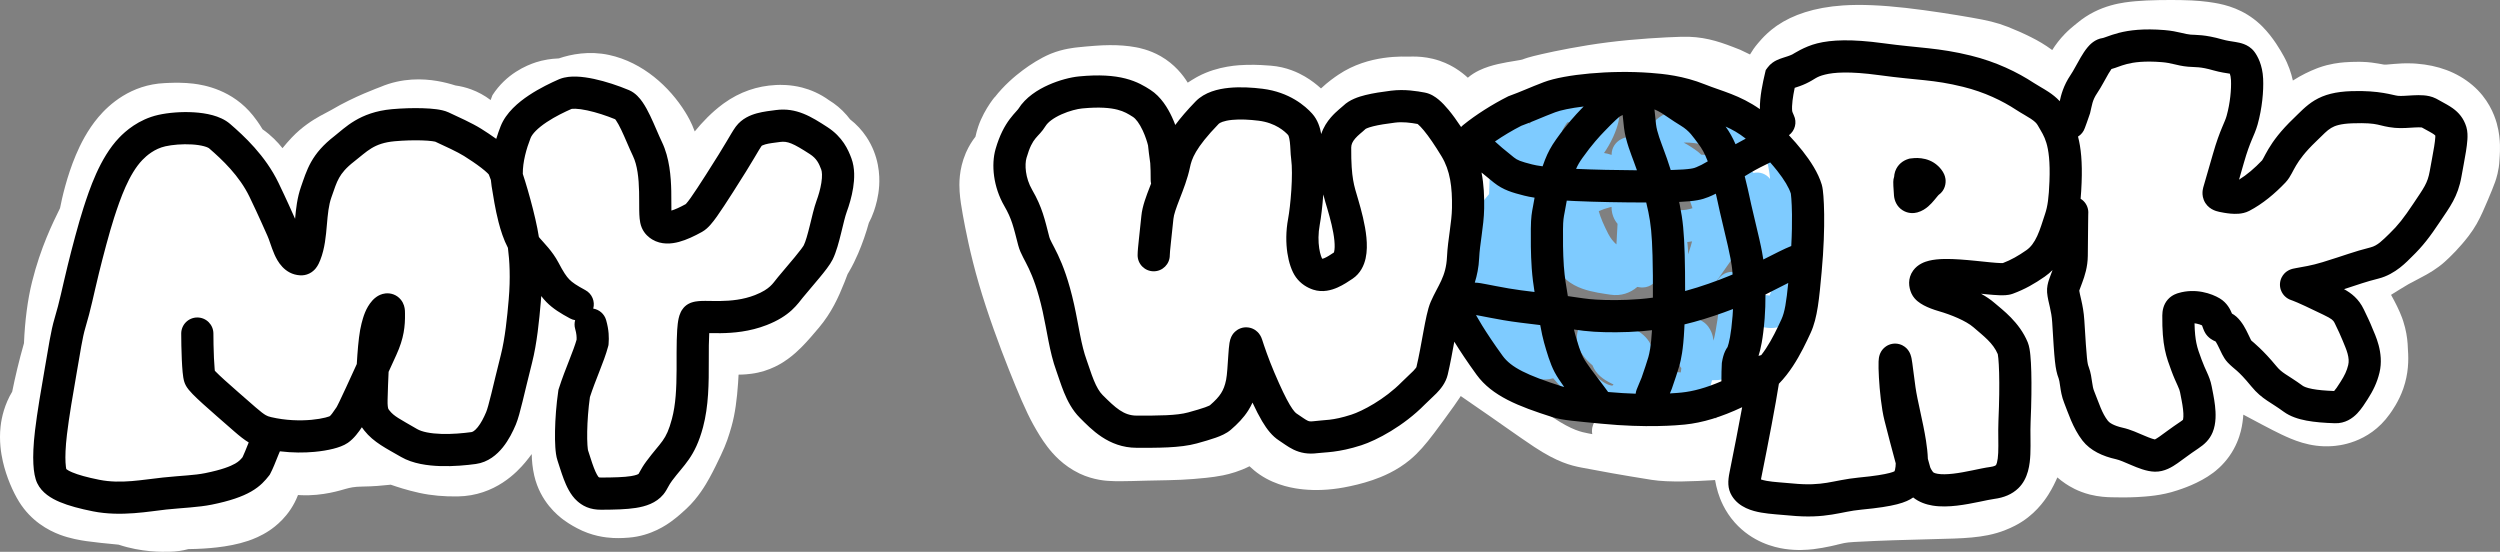
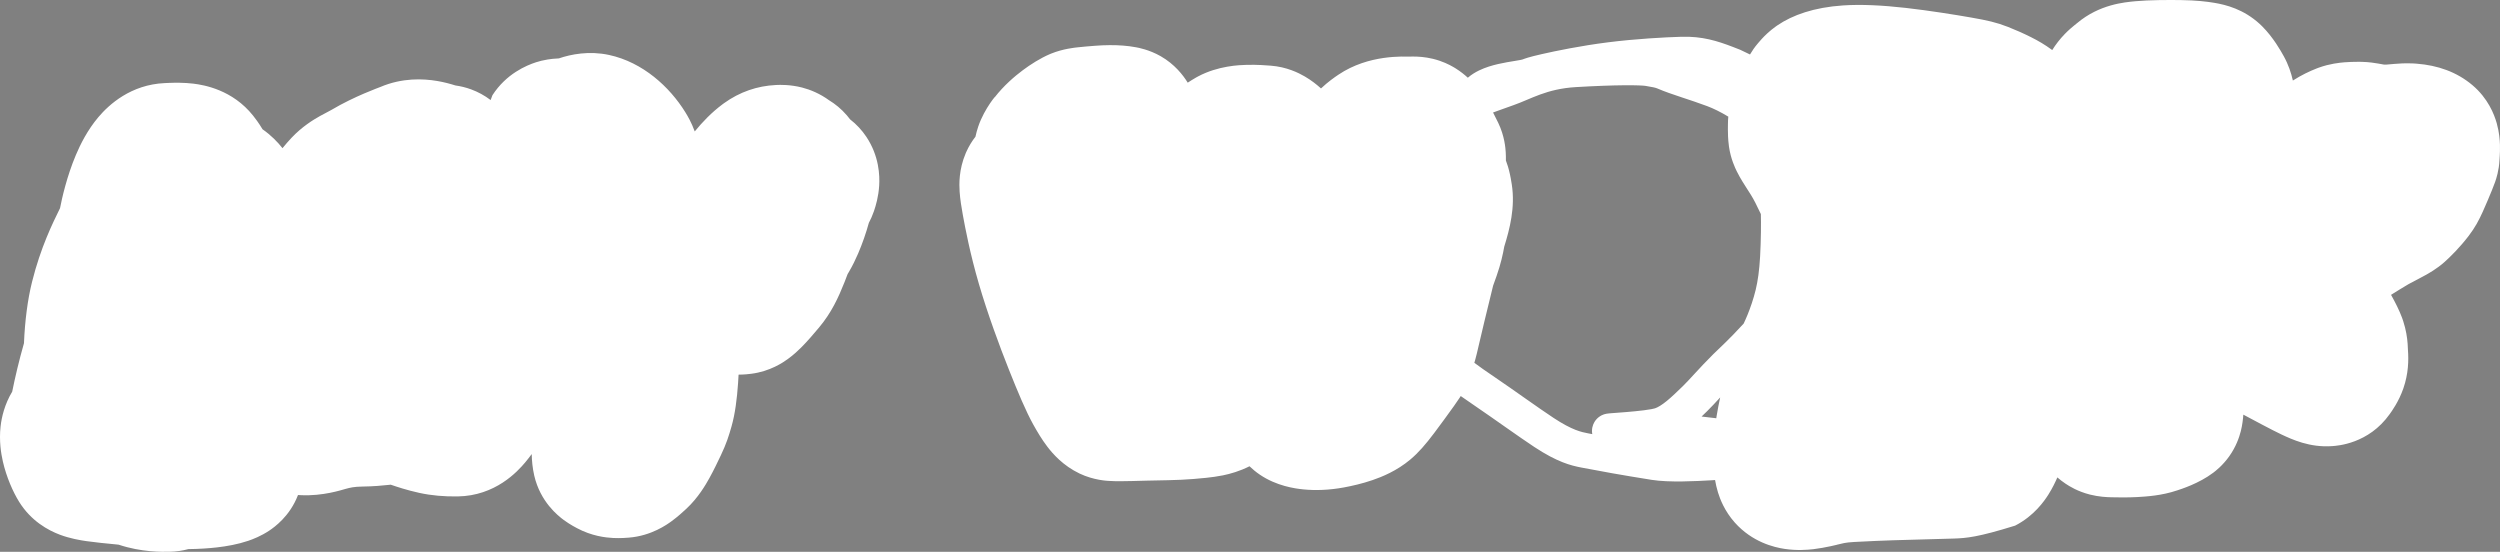
<svg xmlns="http://www.w3.org/2000/svg" fill="none" height="100%" overflow="visible" preserveAspectRatio="none" style="display: block;" viewBox="0 0 699.096 154.306" width="100%">
  <rect x="0" y="0" width="699.096" height="154.306" fill="#808080" stroke="none" />
  <g id="Title">
    <g id="Color">
-       <path d="M156.267 16.334C159.64 15.172 164.76 14.163 170.338 15.372C179.78 17.419 187.251 24.301 191.624 31.354C192.311 32.461 193.368 34.264 194.276 36.756C196.445 34.102 198.967 31.468 201.999 29.198L202.427 28.882C206.874 25.676 211.802 24.02 216.916 23.776L217.152 23.763C218.016 23.718 220.993 23.625 224.309 24.481C226.604 25.073 229.294 26.181 231.849 28.04C233.5 29.044 235.231 30.41 236.827 32.271C237.135 32.63 237.429 32.998 237.71 33.371C239.494 34.749 241.031 36.404 242.267 38.261C245.85 43.644 246.031 49.085 245.851 51.946C245.661 54.963 244.928 57.477 244.385 59.056C243.969 60.268 243.471 61.362 242.962 62.325C242.216 65.06 241.161 68.112 239.969 70.885C239.293 72.457 238.418 74.302 237.345 76.11C237.256 76.26 237.152 76.434 237.032 76.629C236.728 77.447 236.431 78.222 236.144 78.941C234.457 83.17 232.54 87.412 229.023 91.6C227.613 93.279 225.839 95.372 224.118 97.099C223.258 97.961 221.932 99.226 220.274 100.421C219.023 101.323 215.37 103.855 210.073 104.521C209.429 104.602 208.174 104.759 206.534 104.765C206.494 105.573 206.448 106.361 206.396 107.111C206.086 111.554 205.569 115.7 204.57 119.214C203.817 121.862 203.14 124.034 201.612 127.248C200.745 129.071 199.594 131.496 198.369 133.702C197.339 135.558 195.243 139.182 191.968 142.233C191.127 143.017 189.568 144.464 187.8 145.75C186.547 146.662 182.153 149.852 175.831 150.343C175.468 150.371 173.551 150.549 171.444 150.442C169.277 150.331 165.447 149.883 161.369 147.705C161.343 147.692 159.426 146.723 157.65 145.411C156.042 144.224 151.086 140.325 149.396 132.996C148.903 130.859 148.722 128.782 148.688 126.974C148.149 127.706 147.528 128.518 146.858 129.315C144.729 131.844 138.534 138.663 127.984 138.82C124.231 138.875 120.677 138.579 117.256 137.829C113.782 137.069 110.967 136.122 109.256 135.534C109.091 135.551 108.905 135.572 108.691 135.595C106.917 135.784 104.463 136.023 101.294 136.063C98.992 136.092 97.902 136.37 96.651 136.709C95.52 137.016 90.31 138.761 84.149 138.471C83.896 138.459 83.623 138.443 83.332 138.426C81.077 144.343 76.721 147.429 75.302 148.374C72.997 149.911 70.778 150.768 69.39 151.238C66.474 152.225 63.394 152.759 60.672 153.074C58.262 153.352 55.584 153.515 52.676 153.551C51.056 153.988 49.295 154.259 47.4 154.291C45.341 154.326 39.633 154.461 33.157 152.308C29.53 151.959 26.44 151.652 24.178 151.323C22.41 151.065 19.581 150.6 16.709 149.513C13.481 148.292 8.697 145.722 5.332 140.301C3.647 137.585 1.8 133.434 0.799 129.039C0.286 126.785 -0.286 123.279 0.161 119.265C0.455 116.616 1.297 113.044 3.412 109.52C4.225 105.482 5.316 100.846 6.705 95.973C6.96 89.741 7.726 83.764 8.963 78.819C11.397 69.089 14.712 62.453 16.791 58.2C17.305 55.519 18.681 49.345 21.215 43.349C22.456 40.414 24.439 36.385 27.521 32.742C30.481 29.242 36.607 23.646 46.084 23.235L47.275 23.182C48.848 23.121 51.45 23.077 54.032 23.387C57.129 23.759 65.024 25.124 70.772 32.333C71.322 33.024 72.37 34.385 73.415 36.149C75.79 37.811 77.613 39.682 78.999 41.434C79.792 40.447 80.638 39.471 81.543 38.515C84.486 35.403 87.546 33.529 89.504 32.434C90.4 31.933 91.363 31.438 91.79 31.214C92.349 30.921 92.592 30.787 92.752 30.692C99.087 26.936 105.959 24.493 106.381 24.314C112.489 21.72 118.308 21.976 122.27 22.649C124.076 22.955 125.784 23.399 127.353 23.897C128.754 24.092 130.242 24.439 131.774 25.004C133.638 25.692 135.485 26.678 137.198 27.978L137.707 26.62C141.586 20.624 147.182 18.295 149.9 17.41L151.369 16.994C153.791 16.407 155.899 16.35 156.064 16.342C156.132 16.339 156.199 16.337 156.267 16.334ZM597.198 0.339C600.924 -0.01 606.477 -0.031 609.865 0.022C614.148 0.088 617.039 0.423 619.254 0.798C622.477 1.344 627.403 2.571 631.891 6.691L632.324 7.099L632.625 7.395C635.698 10.472 637.786 14.197 638.635 15.732C639.939 18.088 640.714 20.443 641.175 22.524C643.577 20.986 645.783 19.939 647.857 19.129L648.461 18.903C651.467 17.824 654.176 17.537 655.613 17.422C656.907 17.319 658.155 17.293 659.145 17.289L660.041 17.29L660.458 17.296C662.519 17.343 664.21 17.629 665.056 17.776C665.474 17.848 666.045 17.954 666.286 17.997C666.437 18.025 666.581 18.048 666.721 18.073C666.793 18.073 666.875 18.073 666.965 18.072C667.124 18.069 667.283 18.062 667.43 18.055C667.95 18.03 667.974 18.009 669.559 17.873C670.685 17.777 672.57 17.634 674.791 17.741L675.24 17.767L675.809 17.807C681.672 18.265 687.005 20.112 691.377 23.806C695.745 27.495 697.475 31.946 698.187 34.472C698.915 37.058 699.05 39.305 699.084 40.543C699.122 41.881 699.059 43.049 699.021 43.675C699.002 43.99 698.978 44.335 698.968 44.478C698.959 44.615 698.955 44.675 698.954 44.694C698.815 47.704 698.045 49.99 697.719 50.917C697.441 51.708 697.082 52.591 696.871 53.117C696.241 54.681 695.112 57.359 694.282 59.194C693.226 61.526 692.166 63.574 690.285 66.03C687.84 69.221 685.285 71.733 683.625 73.227C681.402 75.229 678.849 76.605 678.308 76.907C677.204 77.525 675.865 78.227 674.715 78.832C674.401 78.998 673.87 79.27 673.854 79.279C673.732 79.342 673.64 79.39 673.506 79.464C673.192 79.639 672.481 80.049 670.873 81.047C670.265 81.424 669.499 81.903 668.628 82.45C669.812 84.548 670.923 86.77 671.671 88.771L671.879 89.349L672.044 89.841C672.834 92.28 673.143 94.415 673.269 96.157C673.321 96.873 673.341 97.575 673.345 97.696C673.347 97.755 673.349 97.794 673.35 97.817C673.578 100.733 673.493 104.481 672.084 108.577C670.796 112.323 668.781 115.052 668.248 115.805C662.342 124.139 653.563 124.648 652.208 124.748C645.865 125.22 640.866 122.835 638.063 121.532C635.381 120.284 629.621 117.164 627.323 115.95C627.234 117.193 627.047 118.87 626.617 120.565C626.154 122.386 625.257 124.949 623.395 127.578C621.549 130.185 619.529 131.722 618.917 132.185C614.867 135.251 609.783 136.808 608.803 137.139C604.458 138.607 600.22 138.849 597.6 139.001C594.913 139.157 591.619 139.082 590.439 139.057C589.168 139.03 586.94 138.935 584.448 138.306C581.029 137.443 578.704 135.989 577.616 135.262C576.776 134.701 576.013 134.108 575.317 133.504C574.772 134.755 573.94 136.525 572.787 138.338C571.716 140.022 568.85 144.252 563.503 146.987C561.989 147.761 559.583 148.904 555.921 149.65C553.063 150.231 549.906 150.477 546.417 150.598C539.942 150.823 530.069 151.004 524.474 151.266C521.34 151.413 519.64 151.49 518.465 151.558C517.431 151.618 517.137 151.652 516.867 151.686C515.999 151.795 515.615 151.877 515.469 151.909C515.356 151.933 515.241 151.959 514.96 152.028C514.739 152.081 514.185 152.218 513.591 152.345C514.528 152.144 510.308 153.205 507.093 153.573C505.296 153.778 502.385 153.989 499.104 153.502C496.087 153.055 490.003 151.609 485.105 146.114C482.261 142.923 480.998 139.585 480.417 137.708C480.035 136.473 479.778 135.295 479.599 134.238C479.296 134.26 478.987 134.282 478.673 134.3C474.191 134.565 466.731 134.958 461.849 134.181C453.505 132.852 447.164 131.708 442.162 130.735C439.269 130.172 435.52 129.255 429.062 124.997C424.747 122.152 417.207 116.717 412.844 113.767C411.148 112.62 409.7 111.619 408.476 110.748C408.383 110.897 408.294 111.041 408.206 111.177C407.774 111.843 407.239 112.616 406.573 113.554C405.223 115.454 402.714 118.894 401.057 121.092C398.613 124.335 396.648 126.595 394.377 128.503C390.587 131.689 386.414 133.364 383.815 134.254C380.917 135.247 378.058 135.891 375.754 136.315C371.687 137.063 367.858 137.191 364.444 136.85C362.083 136.614 356.955 135.901 352.295 132.731C351.166 131.962 350.204 131.146 349.411 130.386C346.661 131.775 344.04 132.506 341.971 132.93C338.894 133.561 335.223 133.807 333.753 133.941C329.724 134.307 323.361 134.332 320.705 134.406C317.714 134.489 315.131 134.563 313.249 134.568C312.33 134.57 311.132 134.558 309.927 134.471C309.718 134.456 305.869 134.316 301.908 132.427C297.238 130.201 294.371 126.862 292.887 124.92C291.333 122.888 290.019 120.655 288.954 118.741C286.856 114.971 284.603 109.571 282.156 103.431C279.502 96.773 276.166 87.722 273.733 79.384C271.255 70.891 269.911 63.75 269.253 60.145C268.857 57.973 268.488 55.705 268.349 53.615C268.21 51.521 268.109 47.401 270.053 42.846L270.206 42.496C270.935 40.866 271.814 39.455 272.772 38.232C272.978 37.276 273.238 36.317 273.564 35.357C275.325 30.166 279.019 26.092 278.107 27.268C280.727 23.891 283.756 21.319 286.03 19.624C288.161 18.035 290.894 16.281 293.615 15.121L293.939 14.987C297.291 13.628 300.665 13.315 301.26 13.246C302.737 13.075 304.499 12.934 306.165 12.803C309.059 12.576 311.713 12.571 314.036 12.748C315.178 12.836 316.441 12.983 317.733 13.233C318.248 13.332 321.357 13.876 324.575 15.718C328.475 17.951 330.843 21.015 332.135 23.116C332.91 22.607 333.703 22.112 334.474 21.675L335.019 21.375C340.664 18.375 346.579 18.195 348.542 18.139C351.54 18.054 354.292 18.279 355.375 18.365C359.803 18.714 363.112 20.356 364.878 21.387C366.778 22.496 368.244 23.701 369.195 24.547C369.264 24.608 369.331 24.671 369.399 24.733C371.399 22.845 373.232 21.59 374.269 20.891C382.817 15.134 392.585 15.862 394.594 15.819L395.148 15.813C396.526 15.81 398.475 15.911 400.676 16.442C403.339 17.084 405.303 18.099 406.387 18.727L406.797 18.97L407.102 19.157C408.419 19.985 409.537 20.884 410.463 21.734C411.47 20.859 412.567 20.202 413.596 19.703C415.381 18.836 417.296 18.282 418.975 17.897C420.663 17.509 422.322 17.247 423.566 17.044C424.216 16.938 424.726 16.853 425.141 16.772C425.499 16.702 425.658 16.658 425.69 16.65C426.481 16.368 427.254 16.016 431.196 15.12C434.986 14.259 441.95 12.809 449.658 11.835C457.354 10.863 465.505 10.418 470.204 10.282C476.015 10.113 480.204 11.441 484.556 13.111L486.591 13.904L486.741 13.975C487.66 14.411 488.536 14.831 489.368 15.234C489.955 14.226 490.656 13.21 491.497 12.214L491.661 12.025C491.63 12.06 491.649 12.037 491.781 11.881C491.934 11.7 492.259 11.316 492.671 10.867C493.528 9.937 494.834 8.647 496.625 7.371L497.032 7.088C501.283 4.191 507.277 2.066 515.351 1.52C520.381 1.18 526.289 1.465 532.891 2.207C539.449 2.945 547.039 4.169 551.301 4.92C555.688 5.693 558.212 6.235 561.511 7.524C563.493 8.298 565.882 9.354 567.963 10.4C569.925 11.385 571.799 12.461 573.882 13.996C574.833 12.482 575.973 10.972 577.389 9.513C578.485 8.384 579.49 7.554 580.028 7.117C580.819 6.475 580.587 6.676 580.894 6.419C587.106 1.215 594.068 0.633 597.198 0.339ZM454.104 23.844C450.73 23.875 446.203 24.028 440.67 24.357C432.436 24.846 428.094 27.707 423.278 29.39C421.645 29.96 420.336 30.434 419.272 30.823C418.621 31.06 418.033 31.273 417.518 31.46C418.115 32.598 418.615 33.623 418.975 34.371C420.765 38.098 420.992 41.503 421.058 42.578C421.108 43.395 421.115 44.177 421.104 44.874C421.606 46.179 421.86 47.187 421.976 47.638C422.377 49.199 422.619 50.719 422.749 51.552C423.755 57.984 422.174 64.033 420.648 68.957C420.279 71.047 419.692 73.772 418.515 77.129C418.175 78.1 417.845 79.021 417.531 79.885C416.601 83.687 415.686 87.429 415.086 89.919C414.229 93.483 413.723 95.658 413.406 97.032C413.255 97.687 413.117 98.284 413.013 98.726C412.919 99.124 412.761 99.793 412.556 100.5C412.489 100.732 412.396 101.058 412.282 101.455C413.598 102.448 415.539 103.82 418.304 105.69C423.406 109.139 429.88 113.858 434.428 116.857C439.701 120.333 442.23 120.816 444.025 121.165C444.429 121.244 444.842 121.322 445.264 121.403C445.008 120.039 445.372 118.833 445.875 117.995C446.681 116.654 447.884 116.139 447.967 116.1C448.303 115.94 448.583 115.854 448.702 115.82C448.961 115.744 449.174 115.706 449.247 115.693C449.657 115.62 450.278 115.574 450.595 115.549C451.585 115.472 452.979 115.376 454.677 115.236C456.343 115.098 458.144 114.93 459.717 114.729C461.422 114.511 462.446 114.303 462.8 114.183C463.604 113.911 464.674 113.282 466.092 112.127C467.494 110.986 468.936 109.587 470.589 107.982C471.51 107.088 472.599 105.895 474.06 104.312C475.478 102.775 477.155 100.971 479.1 99.043C481.007 97.153 483.379 95.095 487.592 90.493C487.948 89.736 488.281 89.005 488.671 88.047C489.408 86.24 490.333 83.66 490.959 81.038C491.554 78.551 491.975 75.68 492.197 71.668C492.441 67.255 492.478 62.267 492.406 59.957C492.405 59.921 492.402 59.886 492.401 59.853C491.101 57.144 490.548 55.973 489.534 54.353C489.2 53.82 488.873 53.312 488.485 52.707C488.134 52.161 487.675 51.447 487.248 50.747C486.845 50.088 486.231 49.054 485.65 47.869C485.234 47.022 483.973 44.423 483.486 40.987C483.323 39.835 483.259 38.812 483.228 38.139C483.195 37.414 483.185 36.749 483.184 36.233C483.183 35.707 483.19 35.24 483.195 34.923C483.203 34.438 483.201 34.546 483.201 34.631C483.201 33.953 483.237 33.282 483.303 32.621C481.127 31.303 479.193 30.355 477.396 29.678C475.009 28.779 472.582 27.988 470.186 27.192C467.864 26.42 465.492 25.619 463.506 24.757C462.923 24.504 462.166 24.347 460.126 24.014C459.557 23.921 457.628 23.812 454.104 23.844ZM481.025 111.139C479.736 112.537 478.488 113.901 477.382 114.975C476.88 115.463 476.358 115.969 475.823 116.481C477.28 116.638 478.652 116.799 479.938 116.96C479.966 116.757 479.996 116.561 480.026 116.374C480.329 114.496 480.681 112.718 481.025 111.139Z" fill="white" id="White" />
-       <path d="M442.141 25.011C443.849 25.065 445.952 25.294 447.729 26.074C448.035 26.208 449.219 26.69 450.24 27.479C451.311 28.307 453.088 30.188 452.743 33.119C452.491 35.259 451.124 38.816 449.104 41.947C448.927 42.221 448.738 42.5 448.539 42.784C449.217 42.889 449.934 43.06 450.669 43.319C450.669 43.293 450.668 43.267 450.668 43.241C450.669 41.196 451.884 39.81 452.981 39.123C453.847 38.581 454.746 38.376 455.26 38.278C457.001 37.946 458.608 37.76 460.097 37.697C460.44 37.015 460.819 36.355 461.238 35.736C462.275 34.205 463.761 32.623 465.868 31.759L466.265 31.608C468.335 30.877 471.672 30.532 476.284 31.286C481.249 32.098 484.173 32.377 487.223 32.836C489.986 33.251 492.556 33.784 494.986 35.173C496.939 36.29 502.089 38.784 503.255 44.556C503.721 46.861 504.598 51.67 503.617 57.463C503.747 57.578 503.875 57.694 503.999 57.809C505.329 59.05 507.564 61.465 507.316 64.871C507.256 65.7 507.053 66.647 506.882 67.575C506.675 68.694 506.366 70.462 505.935 73.499C505.537 76.297 505.068 79.516 504.403 82.248C504.071 83.615 503.654 85.016 503.102 86.26C502.594 87.404 501.743 88.954 500.264 90.035C498.865 91.056 496.789 92.006 494.188 91.664C492.938 91.499 491.132 91.287 489.177 90.694C488.696 93.962 488.097 97.201 487.228 99.723C486.788 100.997 486.177 102.404 485.261 103.58C484.322 104.785 482.683 106.195 480.273 106.287C479.843 106.303 479.323 106.321 478.751 106.321C478.396 107.952 477.753 109.662 476.504 111.072C475.97 111.674 474.394 113.324 471.782 113.238C469.511 113.163 465.023 113.13 459.735 110.891C459.219 111.808 458.598 112.742 457.849 113.583C456.82 114.738 455.34 115.958 453.344 116.488C452.317 116.76 450.896 116.962 449.382 116.724C445.593 116.13 441.495 114.152 434.345 105.779C433.636 105.995 432.979 106.069 432.528 106.098C428.71 106.349 425.206 104.329 422.682 102.403C419.987 100.347 417.492 97.688 415.517 95.247C412.666 91.724 411.863 86.882 411.1 82.403C409.728 74.35 410.295 67.998 410.705 65.294C411.399 60.721 414.122 56.885 416.411 54.277C416.451 51.89 416.577 49.13 416.843 46.087C417.039 43.841 417.236 42.016 417.528 40.58C417.821 39.141 418.3 37.591 419.389 36.246C420.255 35.175 421.743 33.939 423.771 33.656C424.689 33.528 426.09 33.555 427.466 34.354C427.592 34.427 427.712 34.507 427.829 34.587C428.4 33.316 429.01 32.044 429.65 30.943C430.803 28.962 432.956 25.869 436.741 25.327C438.413 25.087 440.32 24.954 442.141 25.011ZM438.301 50.144C437.568 50.317 436.442 50.583 435.509 50.679C434.92 50.74 433.925 50.799 432.858 50.512C432.801 50.497 432.742 50.479 432.683 50.461C432.331 50.895 431.95 51.204 431.627 51.413C430.833 51.926 430.087 52.051 429.869 52.086C429.691 52.114 429.523 52.127 429.376 52.134C429.607 52.656 429.753 53.163 429.849 53.531C430.109 54.535 430.32 55.839 430.51 57.278C430.896 60.214 431.28 64.446 431.71 69.671C432.18 75.381 432.273 79.909 432.288 83.168C432.292 83.98 432.29 84.713 432.289 85.356C432.288 86.007 432.287 86.55 432.289 87.014C432.292 87.612 432.304 87.926 432.309 88.055C432.402 88.245 432.75 88.945 433.747 90.386C434.886 92.032 436.536 94.184 438.723 96.936C447.089 107.467 449.92 107.704 450.751 107.829C450.758 107.829 450.78 107.83 450.815 107.827C450.845 107.824 450.876 107.82 450.906 107.815C450.952 107.776 451.027 107.709 451.127 107.597C451.152 107.569 451.177 107.538 451.203 107.506C451.034 107.431 450.864 107.353 450.695 107.271C449.641 106.758 448.463 106.092 447.455 105.19C446.642 104.462 445.813 103.463 445.32 102.156C444.335 101.322 443.387 100.381 442.636 99.328C441.521 97.764 440.527 95.49 441.127 92.825L441.171 92.645C441.407 91.747 441.894 90.876 442.662 90.181C443.436 89.481 444.275 89.157 444.897 89.002C446.011 88.727 447.029 88.857 447.42 88.91C448.581 89.067 450.929 89.353 453.394 90.776L453.55 90.813L453.985 90.928C455.054 91.22 456.47 91.677 457.815 92.451C459.351 93.334 461.072 94.795 461.966 97.144L462.05 97.374L462.203 97.822C462.274 98.033 462.349 98.271 462.422 98.531C463.003 99.302 463.55 100.194 463.881 101.159C464.041 101.627 464.2 102.261 464.226 102.993C466.398 103.778 468.355 104.042 470.004 104.152C470.047 103.915 470.093 103.627 470.131 103.279C470.142 103.177 470.15 103.072 470.16 102.966C469.928 102.646 469.713 102.294 469.524 101.905C469.203 101.241 468.923 100.258 468.742 99.557C468.525 98.713 468.291 97.641 468.16 96.585C468.061 95.783 467.885 94.102 468.414 92.563C468.711 91.7 469.539 90.034 471.568 89.329C473.259 88.742 474.729 89.2 475.581 89.604L475.908 89.771L476.172 89.926C477.457 90.731 478.177 91.942 478.56 92.861C478.868 93.6 479.066 94.404 479.171 95.25C479.58 93.646 479.953 91.591 480.306 89.167C480.643 86.849 480.623 84.949 480.51 83.674C480.504 83.605 480.495 83.537 480.488 83.472C480.269 83.01 479.973 82.32 479.833 81.604C479.788 81.376 479.704 80.879 479.751 80.264C479.785 79.823 479.973 78.107 481.609 76.91C483.432 75.577 485.31 76.098 485.929 76.332C486.444 76.526 486.84 76.781 487.088 76.963L487.284 77.115L487.436 77.243C488.163 77.886 488.495 78.603 488.538 78.689C488.673 78.961 488.767 79.208 488.824 79.374C488.944 79.719 489.037 80.077 489.109 80.405C489.116 80.436 489.121 80.469 489.128 80.501C489.244 80.673 489.323 80.774 489.323 80.775C490.543 81.91 492.243 82.308 494.847 82.668C494.855 82.65 494.866 82.631 494.875 82.611C495.12 82.059 495.387 81.236 495.658 80.121C496.161 78.052 496.551 75.513 496.931 72.869C496.409 73.2 495.823 73.481 495.168 73.678C494.358 73.922 491.754 74.448 489.766 72.225C488.215 70.492 488.286 68.293 488.38 67.213C488.397 67.019 488.413 66.826 488.43 66.631C488.418 66.648 488.406 66.665 488.395 66.682C485.079 71.406 482.246 75.45 480.282 78.209C479.306 79.58 478.515 80.675 477.979 81.386C477.739 81.705 477.454 82.078 477.203 82.359C477.136 82.435 477.011 82.571 476.853 82.719C476.774 82.793 476.636 82.917 476.455 83.053C476.325 83.151 475.921 83.45 475.327 83.674C474.93 83.825 472.926 84.515 470.998 83.047C469.201 81.68 469.217 79.718 469.221 79.404C469.227 78.832 469.343 78.393 469.386 78.24C469.442 78.035 469.503 77.871 469.541 77.773L469.919 76.798C469.044 77.585 467.885 78.129 466.523 78.187C465.664 78.224 464.646 78.127 463.604 77.798C463.503 77.967 463.393 78.138 463.27 78.303C462.654 79.13 461.014 80.745 458.444 80.328C458.263 80.298 458.063 80.265 457.846 80.229C457.814 80.257 457.784 80.288 457.752 80.315C455.884 81.898 453.316 82.861 450.325 82.4C448.564 82.129 445.263 81.737 442.419 80.709C439.605 79.691 435.698 77.487 434.869 72.689C434.337 69.611 434.003 66.126 434.255 62.967C434.469 60.285 435.187 56.694 437.738 54.294C437.875 52.852 438.054 51.431 438.301 50.144ZM473.166 67.498C472.721 67.573 472.272 67.633 471.82 67.679C471.855 67.931 471.887 68.18 471.915 68.424C472.01 69.271 472.076 70.192 472.062 71.109C472.133 70.903 472.206 70.698 472.274 70.493C472.64 69.404 472.938 68.403 473.166 67.498ZM450.275 57.94C449.13 58.227 448.041 58.618 447.071 59.044C447.565 60.837 448.463 62.918 449.72 65.371C450.355 66.611 451.144 67.582 452.016 68.351C452.131 66.674 452.229 64.748 452.329 62.596C451.854 62.033 451.43 61.363 451.133 60.567C451.002 60.217 450.611 59.167 450.654 57.85C450.529 57.879 450.402 57.908 450.275 57.94ZM471.016 52.165C469.266 52.264 467.85 52.69 466.342 53.458C467.661 54.687 468.861 56.276 469.55 58.33C469.601 58.481 469.65 58.635 469.7 58.79C471.051 58.779 472.188 58.578 473.281 58.226C472.44 55.615 471.726 53.653 471.016 52.165ZM481.281 53.745C481.582 53.516 481.892 53.276 482.202 53.035C482.127 53.009 482.032 52.978 481.911 52.945C481.645 52.872 481.32 52.801 480.932 52.733C481.049 53.065 481.165 53.403 481.281 53.745ZM474.832 40.169C473.037 39.875 471.717 39.836 470.816 39.877C472.238 40.609 473.289 41.358 473.975 41.814C474.62 42.243 475.204 42.73 475.736 43.257C477.525 43.333 479.234 43.441 480.758 43.62C481.971 43.762 483.183 43.962 484.294 44.267C485.292 44.541 486.469 44.967 487.527 45.709L487.737 45.862L488.096 46.137C488.834 46.721 489.634 47.45 490.331 48.371C492.11 47.943 493.925 48.642 494.978 50.042C494.854 48.529 494.62 47.263 494.434 46.338C494.334 45.845 494.091 45.419 493.489 44.892C492.771 44.264 491.879 43.765 490.519 42.987C489.617 42.472 488.451 42.123 485.883 41.736C483.6 41.392 479.592 40.947 474.832 40.169ZM441.86 34.007C440.731 33.972 439.477 34.046 438.333 34.193C438.195 34.332 437.887 34.683 437.431 35.468C437.221 35.828 437.019 36.211 436.815 36.619C437.375 37.528 437.615 38.639 437.411 39.773C437.397 39.85 437.312 40.381 437.277 41.104C438.652 40.582 440.159 39.213 441.541 37.069C442.191 36.061 442.72 35.021 443.111 34.101C442.778 34.058 442.363 34.023 441.86 34.007Z" fill="#7ECBFF" id="Blue" />
+       <path d="M156.267 16.334C159.64 15.172 164.76 14.163 170.338 15.372C179.78 17.419 187.251 24.301 191.624 31.354C192.311 32.461 193.368 34.264 194.276 36.756C196.445 34.102 198.967 31.468 201.999 29.198L202.427 28.882C206.874 25.676 211.802 24.02 216.916 23.776L217.152 23.763C218.016 23.718 220.993 23.625 224.309 24.481C226.604 25.073 229.294 26.181 231.849 28.04C233.5 29.044 235.231 30.41 236.827 32.271C237.135 32.63 237.429 32.998 237.71 33.371C239.494 34.749 241.031 36.404 242.267 38.261C245.85 43.644 246.031 49.085 245.851 51.946C245.661 54.963 244.928 57.477 244.385 59.056C243.969 60.268 243.471 61.362 242.962 62.325C242.216 65.06 241.161 68.112 239.969 70.885C239.293 72.457 238.418 74.302 237.345 76.11C237.256 76.26 237.152 76.434 237.032 76.629C236.728 77.447 236.431 78.222 236.144 78.941C234.457 83.17 232.54 87.412 229.023 91.6C227.613 93.279 225.839 95.372 224.118 97.099C223.258 97.961 221.932 99.226 220.274 100.421C219.023 101.323 215.37 103.855 210.073 104.521C209.429 104.602 208.174 104.759 206.534 104.765C206.494 105.573 206.448 106.361 206.396 107.111C206.086 111.554 205.569 115.7 204.57 119.214C203.817 121.862 203.14 124.034 201.612 127.248C200.745 129.071 199.594 131.496 198.369 133.702C197.339 135.558 195.243 139.182 191.968 142.233C191.127 143.017 189.568 144.464 187.8 145.75C186.547 146.662 182.153 149.852 175.831 150.343C175.468 150.371 173.551 150.549 171.444 150.442C169.277 150.331 165.447 149.883 161.369 147.705C161.343 147.692 159.426 146.723 157.65 145.411C156.042 144.224 151.086 140.325 149.396 132.996C148.903 130.859 148.722 128.782 148.688 126.974C148.149 127.706 147.528 128.518 146.858 129.315C144.729 131.844 138.534 138.663 127.984 138.82C124.231 138.875 120.677 138.579 117.256 137.829C113.782 137.069 110.967 136.122 109.256 135.534C109.091 135.551 108.905 135.572 108.691 135.595C106.917 135.784 104.463 136.023 101.294 136.063C98.992 136.092 97.902 136.37 96.651 136.709C95.52 137.016 90.31 138.761 84.149 138.471C83.896 138.459 83.623 138.443 83.332 138.426C81.077 144.343 76.721 147.429 75.302 148.374C72.997 149.911 70.778 150.768 69.39 151.238C66.474 152.225 63.394 152.759 60.672 153.074C58.262 153.352 55.584 153.515 52.676 153.551C51.056 153.988 49.295 154.259 47.4 154.291C45.341 154.326 39.633 154.461 33.157 152.308C29.53 151.959 26.44 151.652 24.178 151.323C22.41 151.065 19.581 150.6 16.709 149.513C13.481 148.292 8.697 145.722 5.332 140.301C3.647 137.585 1.8 133.434 0.799 129.039C0.286 126.785 -0.286 123.279 0.161 119.265C0.455 116.616 1.297 113.044 3.412 109.52C4.225 105.482 5.316 100.846 6.705 95.973C6.96 89.741 7.726 83.764 8.963 78.819C11.397 69.089 14.712 62.453 16.791 58.2C17.305 55.519 18.681 49.345 21.215 43.349C22.456 40.414 24.439 36.385 27.521 32.742C30.481 29.242 36.607 23.646 46.084 23.235L47.275 23.182C48.848 23.121 51.45 23.077 54.032 23.387C57.129 23.759 65.024 25.124 70.772 32.333C71.322 33.024 72.37 34.385 73.415 36.149C75.79 37.811 77.613 39.682 78.999 41.434C79.792 40.447 80.638 39.471 81.543 38.515C84.486 35.403 87.546 33.529 89.504 32.434C90.4 31.933 91.363 31.438 91.79 31.214C92.349 30.921 92.592 30.787 92.752 30.692C99.087 26.936 105.959 24.493 106.381 24.314C112.489 21.72 118.308 21.976 122.27 22.649C124.076 22.955 125.784 23.399 127.353 23.897C128.754 24.092 130.242 24.439 131.774 25.004C133.638 25.692 135.485 26.678 137.198 27.978L137.707 26.62C141.586 20.624 147.182 18.295 149.9 17.41L151.369 16.994C153.791 16.407 155.899 16.35 156.064 16.342C156.132 16.339 156.199 16.337 156.267 16.334ZM597.198 0.339C600.924 -0.01 606.477 -0.031 609.865 0.022C614.148 0.088 617.039 0.423 619.254 0.798C622.477 1.344 627.403 2.571 631.891 6.691L632.324 7.099L632.625 7.395C635.698 10.472 637.786 14.197 638.635 15.732C639.939 18.088 640.714 20.443 641.175 22.524C643.577 20.986 645.783 19.939 647.857 19.129L648.461 18.903C651.467 17.824 654.176 17.537 655.613 17.422C656.907 17.319 658.155 17.293 659.145 17.289L660.041 17.29L660.458 17.296C662.519 17.343 664.21 17.629 665.056 17.776C665.474 17.848 666.045 17.954 666.286 17.997C666.437 18.025 666.581 18.048 666.721 18.073C666.793 18.073 666.875 18.073 666.965 18.072C667.124 18.069 667.283 18.062 667.43 18.055C667.95 18.03 667.974 18.009 669.559 17.873C670.685 17.777 672.57 17.634 674.791 17.741L675.24 17.767L675.809 17.807C681.672 18.265 687.005 20.112 691.377 23.806C695.745 27.495 697.475 31.946 698.187 34.472C698.915 37.058 699.05 39.305 699.084 40.543C699.122 41.881 699.059 43.049 699.021 43.675C699.002 43.99 698.978 44.335 698.968 44.478C698.959 44.615 698.955 44.675 698.954 44.694C698.815 47.704 698.045 49.99 697.719 50.917C697.441 51.708 697.082 52.591 696.871 53.117C696.241 54.681 695.112 57.359 694.282 59.194C693.226 61.526 692.166 63.574 690.285 66.03C687.84 69.221 685.285 71.733 683.625 73.227C681.402 75.229 678.849 76.605 678.308 76.907C677.204 77.525 675.865 78.227 674.715 78.832C674.401 78.998 673.87 79.27 673.854 79.279C673.732 79.342 673.64 79.39 673.506 79.464C673.192 79.639 672.481 80.049 670.873 81.047C670.265 81.424 669.499 81.903 668.628 82.45C669.812 84.548 670.923 86.77 671.671 88.771L671.879 89.349L672.044 89.841C672.834 92.28 673.143 94.415 673.269 96.157C673.321 96.873 673.341 97.575 673.345 97.696C673.347 97.755 673.349 97.794 673.35 97.817C673.578 100.733 673.493 104.481 672.084 108.577C670.796 112.323 668.781 115.052 668.248 115.805C662.342 124.139 653.563 124.648 652.208 124.748C645.865 125.22 640.866 122.835 638.063 121.532C635.381 120.284 629.621 117.164 627.323 115.95C627.234 117.193 627.047 118.87 626.617 120.565C626.154 122.386 625.257 124.949 623.395 127.578C621.549 130.185 619.529 131.722 618.917 132.185C614.867 135.251 609.783 136.808 608.803 137.139C604.458 138.607 600.22 138.849 597.6 139.001C594.913 139.157 591.619 139.082 590.439 139.057C589.168 139.03 586.94 138.935 584.448 138.306C581.029 137.443 578.704 135.989 577.616 135.262C576.776 134.701 576.013 134.108 575.317 133.504C574.772 134.755 573.94 136.525 572.787 138.338C571.716 140.022 568.85 144.252 563.503 146.987C553.063 150.231 549.906 150.477 546.417 150.598C539.942 150.823 530.069 151.004 524.474 151.266C521.34 151.413 519.64 151.49 518.465 151.558C517.431 151.618 517.137 151.652 516.867 151.686C515.999 151.795 515.615 151.877 515.469 151.909C515.356 151.933 515.241 151.959 514.96 152.028C514.739 152.081 514.185 152.218 513.591 152.345C514.528 152.144 510.308 153.205 507.093 153.573C505.296 153.778 502.385 153.989 499.104 153.502C496.087 153.055 490.003 151.609 485.105 146.114C482.261 142.923 480.998 139.585 480.417 137.708C480.035 136.473 479.778 135.295 479.599 134.238C479.296 134.26 478.987 134.282 478.673 134.3C474.191 134.565 466.731 134.958 461.849 134.181C453.505 132.852 447.164 131.708 442.162 130.735C439.269 130.172 435.52 129.255 429.062 124.997C424.747 122.152 417.207 116.717 412.844 113.767C411.148 112.62 409.7 111.619 408.476 110.748C408.383 110.897 408.294 111.041 408.206 111.177C407.774 111.843 407.239 112.616 406.573 113.554C405.223 115.454 402.714 118.894 401.057 121.092C398.613 124.335 396.648 126.595 394.377 128.503C390.587 131.689 386.414 133.364 383.815 134.254C380.917 135.247 378.058 135.891 375.754 136.315C371.687 137.063 367.858 137.191 364.444 136.85C362.083 136.614 356.955 135.901 352.295 132.731C351.166 131.962 350.204 131.146 349.411 130.386C346.661 131.775 344.04 132.506 341.971 132.93C338.894 133.561 335.223 133.807 333.753 133.941C329.724 134.307 323.361 134.332 320.705 134.406C317.714 134.489 315.131 134.563 313.249 134.568C312.33 134.57 311.132 134.558 309.927 134.471C309.718 134.456 305.869 134.316 301.908 132.427C297.238 130.201 294.371 126.862 292.887 124.92C291.333 122.888 290.019 120.655 288.954 118.741C286.856 114.971 284.603 109.571 282.156 103.431C279.502 96.773 276.166 87.722 273.733 79.384C271.255 70.891 269.911 63.75 269.253 60.145C268.857 57.973 268.488 55.705 268.349 53.615C268.21 51.521 268.109 47.401 270.053 42.846L270.206 42.496C270.935 40.866 271.814 39.455 272.772 38.232C272.978 37.276 273.238 36.317 273.564 35.357C275.325 30.166 279.019 26.092 278.107 27.268C280.727 23.891 283.756 21.319 286.03 19.624C288.161 18.035 290.894 16.281 293.615 15.121L293.939 14.987C297.291 13.628 300.665 13.315 301.26 13.246C302.737 13.075 304.499 12.934 306.165 12.803C309.059 12.576 311.713 12.571 314.036 12.748C315.178 12.836 316.441 12.983 317.733 13.233C318.248 13.332 321.357 13.876 324.575 15.718C328.475 17.951 330.843 21.015 332.135 23.116C332.91 22.607 333.703 22.112 334.474 21.675L335.019 21.375C340.664 18.375 346.579 18.195 348.542 18.139C351.54 18.054 354.292 18.279 355.375 18.365C359.803 18.714 363.112 20.356 364.878 21.387C366.778 22.496 368.244 23.701 369.195 24.547C369.264 24.608 369.331 24.671 369.399 24.733C371.399 22.845 373.232 21.59 374.269 20.891C382.817 15.134 392.585 15.862 394.594 15.819L395.148 15.813C396.526 15.81 398.475 15.911 400.676 16.442C403.339 17.084 405.303 18.099 406.387 18.727L406.797 18.97L407.102 19.157C408.419 19.985 409.537 20.884 410.463 21.734C411.47 20.859 412.567 20.202 413.596 19.703C415.381 18.836 417.296 18.282 418.975 17.897C420.663 17.509 422.322 17.247 423.566 17.044C424.216 16.938 424.726 16.853 425.141 16.772C425.499 16.702 425.658 16.658 425.69 16.65C426.481 16.368 427.254 16.016 431.196 15.12C434.986 14.259 441.95 12.809 449.658 11.835C457.354 10.863 465.505 10.418 470.204 10.282C476.015 10.113 480.204 11.441 484.556 13.111L486.591 13.904L486.741 13.975C487.66 14.411 488.536 14.831 489.368 15.234C489.955 14.226 490.656 13.21 491.497 12.214L491.661 12.025C491.63 12.06 491.649 12.037 491.781 11.881C491.934 11.7 492.259 11.316 492.671 10.867C493.528 9.937 494.834 8.647 496.625 7.371L497.032 7.088C501.283 4.191 507.277 2.066 515.351 1.52C520.381 1.18 526.289 1.465 532.891 2.207C539.449 2.945 547.039 4.169 551.301 4.92C555.688 5.693 558.212 6.235 561.511 7.524C563.493 8.298 565.882 9.354 567.963 10.4C569.925 11.385 571.799 12.461 573.882 13.996C574.833 12.482 575.973 10.972 577.389 9.513C578.485 8.384 579.49 7.554 580.028 7.117C580.819 6.475 580.587 6.676 580.894 6.419C587.106 1.215 594.068 0.633 597.198 0.339ZM454.104 23.844C450.73 23.875 446.203 24.028 440.67 24.357C432.436 24.846 428.094 27.707 423.278 29.39C421.645 29.96 420.336 30.434 419.272 30.823C418.621 31.06 418.033 31.273 417.518 31.46C418.115 32.598 418.615 33.623 418.975 34.371C420.765 38.098 420.992 41.503 421.058 42.578C421.108 43.395 421.115 44.177 421.104 44.874C421.606 46.179 421.86 47.187 421.976 47.638C422.377 49.199 422.619 50.719 422.749 51.552C423.755 57.984 422.174 64.033 420.648 68.957C420.279 71.047 419.692 73.772 418.515 77.129C418.175 78.1 417.845 79.021 417.531 79.885C416.601 83.687 415.686 87.429 415.086 89.919C414.229 93.483 413.723 95.658 413.406 97.032C413.255 97.687 413.117 98.284 413.013 98.726C412.919 99.124 412.761 99.793 412.556 100.5C412.489 100.732 412.396 101.058 412.282 101.455C413.598 102.448 415.539 103.82 418.304 105.69C423.406 109.139 429.88 113.858 434.428 116.857C439.701 120.333 442.23 120.816 444.025 121.165C444.429 121.244 444.842 121.322 445.264 121.403C445.008 120.039 445.372 118.833 445.875 117.995C446.681 116.654 447.884 116.139 447.967 116.1C448.303 115.94 448.583 115.854 448.702 115.82C448.961 115.744 449.174 115.706 449.247 115.693C449.657 115.62 450.278 115.574 450.595 115.549C451.585 115.472 452.979 115.376 454.677 115.236C456.343 115.098 458.144 114.93 459.717 114.729C461.422 114.511 462.446 114.303 462.8 114.183C463.604 113.911 464.674 113.282 466.092 112.127C467.494 110.986 468.936 109.587 470.589 107.982C471.51 107.088 472.599 105.895 474.06 104.312C475.478 102.775 477.155 100.971 479.1 99.043C481.007 97.153 483.379 95.095 487.592 90.493C487.948 89.736 488.281 89.005 488.671 88.047C489.408 86.24 490.333 83.66 490.959 81.038C491.554 78.551 491.975 75.68 492.197 71.668C492.441 67.255 492.478 62.267 492.406 59.957C492.405 59.921 492.402 59.886 492.401 59.853C491.101 57.144 490.548 55.973 489.534 54.353C489.2 53.82 488.873 53.312 488.485 52.707C488.134 52.161 487.675 51.447 487.248 50.747C486.845 50.088 486.231 49.054 485.65 47.869C485.234 47.022 483.973 44.423 483.486 40.987C483.323 39.835 483.259 38.812 483.228 38.139C483.195 37.414 483.185 36.749 483.184 36.233C483.183 35.707 483.19 35.24 483.195 34.923C483.203 34.438 483.201 34.546 483.201 34.631C483.201 33.953 483.237 33.282 483.303 32.621C481.127 31.303 479.193 30.355 477.396 29.678C475.009 28.779 472.582 27.988 470.186 27.192C467.864 26.42 465.492 25.619 463.506 24.757C462.923 24.504 462.166 24.347 460.126 24.014C459.557 23.921 457.628 23.812 454.104 23.844ZM481.025 111.139C479.736 112.537 478.488 113.901 477.382 114.975C476.88 115.463 476.358 115.969 475.823 116.481C477.28 116.638 478.652 116.799 479.938 116.96C479.966 116.757 479.996 116.561 480.026 116.374C480.329 114.496 480.681 112.718 481.025 111.139Z" fill="white" id="White" />
    </g>
-     <path d="M592.553 9.177C595.495 8.428 599.444 7.942 605.265 8.409C607.241 8.568 608.705 8.89 609.889 9.166C611.084 9.445 611.753 9.61 612.602 9.685C614.014 9.809 616.439 9.595 621.493 11.041C622.813 11.419 623.81 11.518 625.194 11.754C625.79 11.855 626.641 12.014 627.473 12.328C628.348 12.658 629.512 13.273 630.417 14.483C631.293 15.656 632.685 18.137 632.861 22.007C633.02 25.477 632.582 30.266 631.319 34.803C630.858 36.462 630.19 37.891 629.657 39.17C629.085 40.545 628.369 42.395 627.479 45.51C626.967 47.299 626.511 48.884 626.119 50.242C628.306 48.891 630.49 47.033 632.572 44.84C632.527 44.888 632.606 44.827 632.951 44.19C633.237 43.662 633.733 42.686 634.359 41.638C635.695 39.399 637.732 36.591 641.45 33.04C642.93 31.627 644.85 29.502 647.271 28.055C649.971 26.44 653.15 25.632 657.551 25.486C665.508 25.223 669.118 26.654 670.561 26.795C671.575 26.894 672.769 26.758 674.834 26.653C675.718 26.609 676.771 26.576 677.797 26.662C678.707 26.738 679.977 26.931 681.206 27.561L681.451 27.693L682.511 28.276C683.644 28.892 684.94 29.594 685.901 30.287C687.557 31.483 688.939 33.067 689.681 35.48C690.075 36.762 690.035 38.144 689.979 39.035C689.913 40.077 689.758 41.231 689.579 42.362C689.237 44.521 688.677 47.324 688.319 49.379C687.331 55.036 685.004 57.958 682.389 61.883C679.473 66.26 677.501 68.84 674.427 71.814C673.158 73.041 669.918 76.685 665.119 77.898C661.302 78.864 659.782 79.479 655.483 80.86C657.482 81.964 659.577 83.52 661.013 86.524C661.908 88.398 662.733 90.062 663.45 91.888C664.054 93.423 666.739 98.589 665.401 104.178C664.719 107.023 663.597 109.275 662.068 111.659C661.368 112.75 660.368 114.363 659.168 115.611C657.866 116.966 655.808 118.444 652.926 118.354C649.948 118.26 647.263 118.05 644.965 117.615C642.714 117.189 640.453 116.48 638.608 115.133C636.618 113.68 635.54 113.087 633.989 112.041C632.478 111.021 631.086 109.909 629.553 108.042C625.578 103.203 624.988 103.487 622.977 101.391C622.22 100.602 621.706 99.662 621.407 99.089C621.088 98.475 620.735 97.711 620.489 97.198C620.204 96.604 619.966 96.137 619.736 95.76C619.666 95.646 619.605 95.555 619.555 95.483C619.379 95.41 619.137 95.304 618.892 95.175C618.474 94.954 617.877 94.585 617.313 93.978C616.786 93.412 616.5 92.832 616.381 92.579C616.24 92.279 616.132 91.992 616.069 91.818C615.898 91.35 615.871 91.243 615.766 90.986C615.387 90.808 614.847 90.61 614.217 90.49C614.036 90.456 613.854 90.431 613.673 90.413C613.726 92.943 613.926 94.62 614.187 95.906C614.516 97.529 614.96 98.666 615.644 100.544C616.183 102.025 616.662 103.028 617.153 104.122C617.633 105.192 618.18 106.465 618.476 108.052C618.67 109.093 619.158 111.297 619.401 113.417C619.628 115.407 619.793 118.369 618.725 120.915C617.883 122.923 616.503 124.231 614.689 125.435C612.016 127.208 610.846 128.206 608.925 129.536C607.482 130.536 605.298 131.961 602.568 131.902C600.192 131.851 597.634 130.753 596.064 130.086C594.037 129.224 592.732 128.636 591.703 128.409C588.038 127.6 584.543 126.028 582.358 123.221C579.623 119.708 578.244 115.179 577.235 112.682C576.524 110.925 576.277 109.243 576.112 108.095C575.923 106.774 575.841 106.247 575.676 105.815C574.676 103.209 574.513 100.739 573.875 90.152C573.776 88.506 573.514 87.167 573.231 85.914C572.986 84.832 572.56 83.214 572.446 81.764C572.335 80.341 572.699 79.063 572.954 78.277C573.208 77.496 573.604 76.511 573.842 75.874C573.886 75.757 573.927 75.639 573.969 75.522C573.321 76.173 572.599 76.791 571.789 77.355C568.959 79.323 566.276 80.873 562.866 82.135C562.081 82.425 561.316 82.506 560.846 82.54C560.308 82.579 559.749 82.579 559.219 82.564C558.16 82.533 556.917 82.429 555.657 82.308C555.106 82.254 554.545 82.196 553.98 82.138C555.352 82.902 556.652 83.764 557.755 84.722C559.918 86.601 564.698 90.051 567.035 95.731C567.486 96.826 567.662 98.258 567.767 99.327C567.893 100.607 567.979 102.201 568.028 104.03C568.127 107.699 568.078 112.505 567.834 118.013C567.772 119.409 567.785 120.854 567.801 122.395C567.816 123.885 567.836 125.506 567.766 127.036C567.641 129.768 567.22 133.802 564.404 136.527C562.642 138.233 560.348 139.163 557.682 139.513C556.705 139.641 555.343 139.941 553.403 140.341C551.585 140.716 549.421 141.141 547.243 141.394C545.098 141.642 542.689 141.755 540.414 141.38C538.652 141.089 536.679 140.454 535 139.109C532.963 140.526 529.891 141.628 520.547 142.511C517.37 142.811 515.696 143.343 512.31 143.888C509.14 144.397 505.552 144.666 500.278 144.141C498.226 143.936 494.984 143.779 492.47 143.333C490.111 142.914 486.329 141.963 484.311 138.679C483.026 136.589 483.174 134.426 483.645 132.088C484.986 125.429 486.231 119.003 487.176 113.869C481.369 116.607 476.095 118.225 471.118 118.725C469.117 118.926 460.454 119.719 447.854 118.487C444.234 118.134 441.489 117.889 439.41 117.644C437.326 117.397 435.585 117.116 433.982 116.603C424.692 113.629 417.268 110.792 412.906 104.788C410.29 101.186 408.239 98.073 406.799 95.742C406.758 95.676 406.718 95.609 406.678 95.544C406.15 98.44 405.549 101.779 404.837 104.77C404.278 107.117 402.798 108.837 401.709 109.961C401.133 110.556 400.511 111.133 399.977 111.631C399.414 112.155 398.917 112.62 398.445 113.1C392.494 119.159 384.94 123.132 380.696 124.507C374.221 126.604 370.455 126.45 368.438 126.717C365.807 127.065 363.676 126.667 361.73 125.734C360.856 125.316 360.093 124.823 359.468 124.402C358.747 123.917 358.332 123.614 357.67 123.185C355.79 121.965 354.328 120.131 352.929 117.777C352.1 116.383 351.221 114.673 350.245 112.584C349.899 113.347 349.502 114.085 349.044 114.804C347.745 116.843 346.088 118.542 344.181 120.182C342.942 121.247 341.336 121.909 339.987 122.39C338.527 122.91 336.722 123.43 334.693 123.993C329.994 125.298 323.476 125.231 317.819 125.22C309.932 125.204 305.071 119.922 301.986 116.851C299.835 114.711 298.483 112.027 297.549 109.752C296.69 107.659 295.849 104.959 295.407 103.756C294.41 101.036 293.753 98.145 293.201 95.368C292.624 92.461 292.189 89.86 291.569 87.082C290.213 81.001 288.803 77.444 287.691 75.09C287.101 73.843 286.624 72.98 286.1 71.958C285.621 71.025 285.067 69.89 284.731 68.588C283.379 63.356 282.942 61.22 280.854 57.617C277.755 52.27 277.139 46.044 278.406 41.656C279.533 37.757 280.951 35.197 282.364 33.304C283.043 32.395 283.688 31.686 284.125 31.201C284.357 30.944 284.503 30.78 284.62 30.638C284.724 30.513 284.759 30.459 284.762 30.455C286.804 27.178 290.266 25.053 293.193 23.747C296.206 22.402 299.404 21.592 301.736 21.366C307.366 20.821 311.48 21.124 314.722 21.956C318.032 22.806 320.154 24.145 321.668 25.112C324.684 27.04 326.589 30.285 327.722 32.721C328.074 33.478 328.384 34.23 328.653 34.945C330.075 33.018 331.918 30.863 334.329 28.374C336.904 25.718 340.675 24.864 343.657 24.567C346.837 24.251 350.232 24.47 353.069 24.823C360.62 25.764 365.053 29.69 366.927 31.771C368.517 33.538 369.16 35.738 369.462 37.48C370.098 35.558 371.144 34.014 372.163 32.834C372.961 31.911 373.78 31.166 374.421 30.612C375.217 29.924 375.425 29.776 375.648 29.56C377.388 27.869 379.885 27.062 381.831 26.577C383.976 26.043 386.484 25.672 388.988 25.36C392.819 24.883 396.275 25.489 398.427 25.885C400.09 26.191 401.421 27.126 402.301 27.859C403.269 28.666 404.211 29.675 405.106 30.756C406.216 32.098 407.381 33.712 408.571 35.51C408.702 35.386 408.822 35.274 408.929 35.171L409.065 35.041L409.211 34.922C412.692 32.096 417.344 29.16 421.583 27.025L421.822 26.905L422.073 26.814C423.707 26.222 425.106 25.647 426.619 25.019C428.126 24.394 429.752 23.713 431.724 22.968C434.722 21.834 439.458 21.009 444.572 20.548C449.798 20.076 455.833 19.949 461.609 20.387C465.233 20.661 470.722 21.18 476.757 23.599C481.537 25.514 486.435 26.542 492.131 30.52C492.079 27.03 492.932 23.14 493.559 20.492L493.772 19.593L494.321 18.851C495.087 17.817 496.042 17.232 496.703 16.899C497.363 16.568 498.044 16.337 498.523 16.181C499.636 15.817 500.35 15.622 501.182 15.229C501.542 15.058 504.484 13.045 508.161 12.124C512.131 11.13 517.733 10.874 526.651 12.092C536.584 13.448 542.085 13.32 551.112 15.545C558.202 17.292 564.115 20.157 568.763 23.206C569.314 23.568 569.906 23.913 570.625 24.334C571.307 24.733 572.11 25.204 572.896 25.727C573.886 26.386 574.982 27.214 575.983 28.301C576.321 26.698 576.999 23.943 579.009 20.976C579.903 19.656 580.583 18.198 581.86 16.029C582.393 15.122 583.051 14.075 583.797 13.194C584.361 12.528 585.79 10.936 588.038 10.627L588.074 10.618C588.113 10.609 588.181 10.592 588.285 10.56C588.505 10.492 588.767 10.398 589.185 10.246C589.982 9.958 591.112 9.543 592.553 9.177ZM161.21 21.415C162.789 21.466 164.474 21.721 166.113 22.072C169.396 22.776 172.925 23.961 175.87 25.195C177.739 25.979 178.97 27.54 179.676 28.559C180.484 29.725 181.202 31.088 181.821 32.377C182.45 33.684 183.052 35.078 183.596 36.335C184.157 37.633 184.646 38.766 185.102 39.71C187.254 44.172 187.625 49.501 187.713 53.44C187.752 55.188 187.732 57.625 187.749 58.672C187.75 58.745 187.753 58.817 187.754 58.886C188.763 58.585 190.089 57.992 191.749 57.082C191.789 57.042 191.849 56.982 191.924 56.898C192.211 56.575 192.607 56.071 193.141 55.322C194.213 53.82 195.584 51.699 197.418 48.846C200.333 44.31 202.043 41.487 203.166 39.601C204.221 37.828 204.931 36.574 205.658 35.552L205.819 35.335C207.487 33.134 209.854 32.174 211.67 31.679C213.513 31.176 215.602 30.956 216.977 30.773C222.745 30.007 226.94 32.678 231.358 35.536C235.646 38.311 237.181 41.85 238.081 44.259C239.116 47.029 238.95 50.117 238.573 52.519C238.178 55.039 237.44 57.462 236.778 59.257C236.324 60.485 235.859 62.537 235.201 65.203C234.627 67.534 233.867 70.495 232.835 72.573C232.089 74.076 230.528 76.018 229.18 77.647C228.436 78.547 227.625 79.502 226.826 80.445C226.02 81.397 225.222 82.34 224.469 83.252C224.053 83.755 222.921 85.346 221.403 86.731C219.748 88.242 217.556 89.667 214.389 90.902C209.614 92.765 204.998 93.121 201.52 93.169C200.422 93.184 199.249 93.167 198.33 93.153C198.217 95.077 198.191 97.732 198.202 100.938C198.224 107.218 198.163 113.564 196.597 119.443C194.354 127.863 191.203 130.017 187.937 134.419C187.464 135.056 187.16 135.582 186.87 136.108C186.657 136.495 186.158 137.475 185.496 138.271C183.451 140.729 180.466 141.614 177.841 142.028C175.147 142.454 171.821 142.523 168.138 142.541C166.655 142.548 165.308 142.33 164.067 141.816C162.824 141.303 161.971 140.606 161.431 140.134C159.483 138.431 158.34 135.786 157.659 134.009C156.951 132.16 156.255 129.812 155.901 128.772C155.517 127.644 155.367 126.227 155.289 125.041C155.202 123.717 155.176 122.153 155.207 120.478C155.269 117.128 155.559 113.127 156.111 109.362L156.164 109.001L156.275 108.652C157.178 105.808 158.271 103.051 159.202 100.67C160.094 98.39 160.801 96.534 161.238 94.995C161.272 94.243 161.224 93.306 160.843 91.983C160.603 91.153 160.614 90.309 160.83 89.533C160.348 89.455 159.87 89.298 159.416 89.053C156.776 87.627 154.639 86.335 152.795 84.459C152.276 83.931 151.801 83.375 151.351 82.787C151.315 83.333 151.273 83.888 151.225 84.452C150.796 89.474 150.16 96.004 148.784 101.436C147.649 105.918 146.829 109.421 146.136 112.24C145.484 114.891 144.891 117.183 144.245 118.722C143.438 120.645 142.265 123.033 140.621 125.08C139 127.099 136.521 129.273 133.048 129.749C130.487 130.1 126.863 130.447 123.199 130.337C119.687 130.231 115.454 129.695 112.152 127.778C108.096 125.425 104.507 123.726 101.867 120.392C101.667 120.139 101.433 119.837 101.191 119.475C100.347 120.735 99.02 122.624 97.271 123.833C96.1 124.642 94.534 125.153 93.192 125.493C91.694 125.873 89.889 126.18 87.893 126.362C85.085 126.618 81.777 126.636 78.269 126.204C78.153 126.468 78.047 126.718 77.89 127.103C77.069 129.173 76.243 131.232 75.594 132.435L75.405 132.784L75.158 133.095C74.213 134.287 72.886 135.927 70.234 137.449C67.737 138.882 64.295 140.088 59.2 141.119C55.505 141.867 51.054 142.013 46.488 142.485C42.014 142.948 33.89 144.566 26 142.991C22.395 142.271 19.222 141.44 16.716 140.382C14.383 139.397 11.698 137.839 10.399 135.096C9.765 133.757 9.446 131.918 9.334 129.77C9.215 127.49 9.312 124.439 9.789 120.415C10.391 115.346 11.583 108.375 12.572 102.731C13.517 97.344 14.221 92.488 15.254 89.061C16.711 84.228 17.317 80.817 18.928 74.231C20.05 69.643 21.966 62.368 23.342 58.13C24.949 53.18 27.86 44.175 33.344 38.478C35.019 36.738 38.716 33.379 44.273 32.129C47.072 31.5 50.767 31.197 54.222 31.408C55.963 31.515 57.767 31.758 59.437 32.214C61.051 32.655 62.871 33.381 64.352 34.66C68.172 37.96 74.192 43.483 77.882 51.134C80.13 55.794 81.719 59.395 82.518 61.191C82.756 58.499 83.099 55.276 84.172 52.232C84.9 50.168 85.662 47.672 86.991 45.308C88.416 42.774 90.416 40.453 93.567 38.012C96.435 35.791 100.485 31.351 109.602 30.53C112.436 30.275 115.545 30.18 118.224 30.264C119.561 30.305 120.855 30.393 121.988 30.542C122.994 30.674 124.314 30.905 125.429 31.421C127.981 32.603 132.08 34.456 134.551 36.006C135.824 36.804 137.329 37.793 138.768 38.83C139.166 37.523 139.591 36.344 139.983 35.342C141.5 31.459 145.016 28.572 147.903 26.651C150.96 24.618 154.208 23.095 156.219 22.212L156.533 22.082C158.114 21.466 159.812 21.369 161.21 21.415ZM525.434 21.009C517.075 19.868 512.755 20.252 510.349 20.855C507.651 21.53 507.763 22.071 505.031 23.363C503.851 23.922 502.664 24.308 501.868 24.56C501.338 27.086 501.007 29.419 501.16 31.032C501.194 31.171 501.22 31.27 501.256 31.378C501.31 31.542 501.411 31.804 501.621 32.239C502.578 34.217 501.956 36.549 500.253 37.811C501.524 39.164 502.835 40.651 504.058 42.201C506.237 44.965 508.442 48.297 509.434 51.635C509.685 52.48 509.814 53.733 509.9 54.847C510 56.147 510.077 57.846 510.104 59.887C510.157 63.972 510.007 69.512 509.395 76.107C508.723 83.343 508.272 88.866 506.326 93.083C505.12 95.697 503.49 99.155 501.355 102.397C500.257 104.063 498.963 105.766 497.444 107.316C496.573 112.915 494.574 123.401 492.467 133.864C492.452 133.936 492.441 134.005 492.429 134.069C492.759 134.187 493.271 134.334 494.043 134.471C496.138 134.843 498.29 134.898 501.171 135.186C505.632 135.63 508.438 135.395 510.881 135.002C513.108 134.644 516.268 133.875 519.701 133.551C524.355 133.111 526.933 132.646 528.378 132.268C529.082 132.083 529.452 131.936 529.626 131.856C529.692 131.826 529.738 131.802 529.776 131.779C529.838 131.655 529.986 131.288 530.069 130.461C530.096 130.185 530.113 129.889 530.119 129.573C529.038 125.616 527.942 121.424 526.968 117.573C526.115 114.202 525.624 109.158 525.42 105.584C525.318 103.79 525.275 102.13 525.323 101.072C525.335 100.811 525.357 100.461 525.411 100.109C525.436 99.948 525.489 99.633 525.606 99.27C525.664 99.089 525.776 98.779 525.972 98.425C526.14 98.121 526.56 97.437 527.38 96.874C528.377 96.19 529.759 95.846 531.186 96.255C532.368 96.593 533.07 97.308 533.359 97.638C533.922 98.283 534.167 98.942 534.22 99.08C534.394 99.533 534.492 99.985 534.545 100.24C534.685 100.919 534.83 102.085 534.983 103.293C535.15 104.617 535.363 106.299 535.646 108.289C535.913 110.167 536.409 112.459 536.984 115.103C537.541 117.668 538.162 120.517 538.585 123.239C538.843 124.895 539.046 126.623 539.105 128.307C539.323 129.097 539.539 129.876 539.753 130.636C539.771 130.7 539.854 130.922 540.048 131.26C540.232 131.581 540.437 131.866 540.583 132.043C540.586 132.047 540.633 132.109 540.819 132.199C541.02 132.297 541.358 132.414 541.879 132.5C542.961 132.678 544.421 132.661 546.208 132.454C547.963 132.251 549.795 131.896 551.584 131.526C553.251 131.182 555.108 130.773 556.512 130.589C557.753 130.426 558.091 130.113 558.142 130.063C558.167 130.031 558.29 129.855 558.423 129.376C558.598 128.747 558.719 127.859 558.776 126.624C558.832 125.397 558.817 124.047 558.801 122.488C558.785 120.98 558.769 119.295 558.843 117.615C559.08 112.267 559.124 107.679 559.032 104.272C558.987 102.563 558.907 101.199 558.81 100.208C558.732 99.42 558.662 99.082 558.657 99.029C557.322 95.898 554.79 94.068 551.852 91.516C549.749 89.689 545.52 87.987 542.212 87.03C540.566 86.554 539.118 85.997 537.949 85.372C537.368 85.061 536.767 84.686 536.223 84.234C535.739 83.832 534.986 83.113 534.506 82.035C533.736 80.305 533.402 77.848 534.997 75.648C536.299 73.854 538.26 73.189 539.447 72.897C541.963 72.278 545.254 72.366 548.053 72.553C550.966 72.747 554.169 73.122 556.52 73.349C557.753 73.467 558.743 73.546 559.482 73.567C559.748 73.575 559.943 73.572 560.075 73.567C562.427 72.664 564.359 71.559 566.652 69.965C567.898 69.098 568.848 67.799 569.679 66C570.567 64.078 571.081 62.185 571.873 59.846C572.602 57.692 572.921 55.342 573.105 50.734C573.328 45.131 572.848 41.975 572.248 39.968C571.647 37.956 570.915 36.932 569.799 34.983C569.504 34.469 568.976 33.928 567.908 33.218C567.373 32.862 566.789 32.517 566.08 32.103C565.409 31.71 564.607 31.244 563.826 30.732C559.936 28.18 554.955 25.761 548.959 24.283C540.469 22.191 536.722 22.55 525.434 21.009ZM117.944 39.26C115.645 39.188 112.899 39.27 110.408 39.494C104.47 40.028 102.666 42.348 99.078 45.127C96.714 46.959 95.578 48.4 94.837 49.718C94.001 51.206 93.567 52.654 92.66 55.226C91.899 57.384 91.67 59.848 91.398 62.973C91.149 65.831 90.856 69.451 89.562 72.712C89.352 73.242 88.964 74.201 88.308 75.018C87.924 75.495 87.336 76.075 86.479 76.49C85.584 76.924 84.688 77.039 83.917 76.992C79.479 76.724 77.524 72.902 76.753 71.164C76.281 70.1 75.893 68.963 75.59 68.085C75.254 67.112 75.016 66.44 74.776 65.922C74.089 64.437 72.535 60.768 69.775 55.044C66.939 49.165 62.152 44.653 58.469 41.472C58.468 41.471 58.467 41.47 58.464 41.468C58.461 41.465 58.455 41.461 58.447 41.456C58.433 41.445 58.411 41.429 58.381 41.41C58.32 41.372 58.231 41.322 58.109 41.265C57.861 41.147 57.516 41.02 57.067 40.898C56.157 40.649 54.997 40.472 53.674 40.392C51.001 40.228 48.158 40.481 46.247 40.91C43.195 41.597 40.995 43.509 39.828 44.721C36.037 48.659 33.651 55.523 31.901 60.91C30.633 64.818 28.782 71.826 27.67 76.37C26.189 82.423 25.414 86.539 23.87 91.659C23.043 94.404 22.48 98.341 21.438 104.285C20.441 109.973 19.293 116.696 18.726 121.476C18.291 125.136 18.237 127.659 18.322 129.301C18.377 130.343 18.483 130.922 18.536 131.169C18.698 131.303 19.154 131.642 20.217 132.091C21.887 132.796 24.363 133.487 27.763 134.166C33.901 135.391 39.885 134.12 45.563 133.533C51.151 132.955 54.252 132.938 57.415 132.298C62.032 131.363 64.427 130.404 65.753 129.644C66.764 129.063 67.259 128.549 67.829 127.848C68.189 127.099 68.755 125.724 69.541 123.741L69.547 123.726C68.306 122.976 67.033 121.974 65.531 120.662C62.084 117.649 59.012 114.993 56.756 112.947C55.629 111.925 54.638 110.994 53.872 110.206C53.491 109.813 53.116 109.407 52.792 109.007C52.523 108.674 52.06 108.074 51.737 107.324C51.44 106.632 51.313 105.911 51.255 105.56C51.178 105.094 51.118 104.577 51.069 104.062C50.969 103.024 50.894 101.776 50.837 100.507C50.724 97.959 50.676 95.121 50.676 93.28C50.676 90.795 52.691 88.78 55.176 88.78C57.661 88.78 59.676 90.795 59.676 93.28C59.676 95.007 59.722 97.71 59.828 100.106C59.882 101.309 59.948 102.384 60.026 103.2C60.044 103.379 60.062 103.536 60.078 103.671C60.149 103.747 60.231 103.836 60.326 103.935C60.891 104.516 61.715 105.295 62.803 106.281C64.978 108.253 67.939 110.813 71.454 113.886C72.934 115.179 73.756 115.772 74.314 116.093C74.763 116.351 75.119 116.481 75.821 116.646C79.871 117.593 83.879 117.692 87.075 117.4C88.669 117.255 90.001 117.018 90.98 116.77C91.785 116.565 92.146 116.404 92.211 116.381C92.539 116.121 93.028 115.488 94.112 113.873C94.076 113.927 94.127 113.853 94.297 113.53C94.447 113.246 94.641 112.86 94.882 112.365C95.363 111.377 95.987 110.046 96.746 108.403C97.608 106.538 98.621 104.318 99.772 101.797C99.821 100.927 99.874 100.086 99.932 99.277C100.182 95.791 100.534 92.594 101.103 90.444C101.574 88.661 102.225 86.177 104.106 84.064L104.37 83.783C104.651 83.501 104.98 83.218 105.358 82.964C105.799 82.666 106.64 82.181 107.774 82.053C109.137 81.899 110.881 82.309 112.101 83.82C112.96 84.886 113.171 86.043 113.223 86.762L113.237 87.042L113.252 87.728C113.304 91.154 112.976 94.568 110.832 99.247C110.075 100.901 109.351 102.484 108.668 103.981C108.549 106.405 108.458 109.044 108.385 111.798C108.343 113.388 108.494 114.037 108.563 114.251C108.596 114.354 108.6 114.397 108.924 114.807C110.197 116.415 111.594 117.05 116.668 119.994C117.968 120.749 120.33 121.246 123.47 121.341C126.458 121.431 129.547 121.144 131.827 120.832C132.084 120.797 132.696 120.574 133.603 119.445C134.487 118.345 135.277 116.833 135.946 115.239C136.263 114.484 136.695 112.944 137.397 110.091C138.057 107.406 138.92 103.73 140.061 99.225C141.232 94.599 141.824 88.76 142.258 83.686C142.768 77.711 142.5 72.926 142.034 69.311C140.83 67.007 140.009 64.423 139.41 62.098C138.488 58.514 137.909 54.764 137.476 52.081C137.381 51.495 137.312 50.908 137.267 50.322C137.033 49.654 136.836 49.135 136.69 48.798C136.638 48.736 136.525 48.605 136.317 48.4C135.9 47.993 135.31 47.49 134.571 46.922C133.1 45.789 131.309 44.596 129.77 43.631C127.914 42.467 124.508 40.912 121.648 39.588C121.85 39.681 121.687 39.579 120.817 39.465C120.073 39.367 119.096 39.296 117.944 39.26ZM160.917 30.41C160.075 30.383 159.773 30.482 159.806 30.466C157.964 31.276 155.288 32.548 152.888 34.145C150.306 35.862 148.82 37.452 148.365 38.616C147.217 41.557 146.159 45.242 146.194 48.628C146.641 49.979 147.111 51.506 147.562 53.058C148.573 56.54 149.613 60.564 150.263 63.859C150.408 64.593 150.551 65.393 150.689 66.26C150.77 66.372 150.851 66.477 150.933 66.574C152.028 67.868 154.491 70.245 156.153 73.407C157.562 76.089 158.365 77.287 159.214 78.151C160.053 79.005 161.169 79.77 163.692 81.132C165.575 82.149 166.441 84.315 165.891 86.294C167.552 86.566 168.993 87.764 169.49 89.489C170.305 92.314 170.318 94.46 170.187 96.106L170.154 96.504L170.054 96.891C169.472 99.105 168.508 101.587 167.584 103.948C166.667 106.293 165.74 108.645 164.964 111.035C164.506 114.281 164.259 117.746 164.206 120.644C164.179 122.146 164.204 123.446 164.27 124.448C164.335 125.445 164.425 125.857 164.426 125.883L164.42 125.871C165.008 127.597 165.403 129.066 166.064 130.79C166.364 131.575 166.655 132.221 166.93 132.715C167.224 133.241 167.387 133.387 167.354 133.357C167.444 133.436 167.499 133.477 167.529 133.501C167.607 133.517 167.782 133.543 168.093 133.541C171.866 133.522 174.523 133.441 176.438 133.139C177.956 132.899 178.457 132.595 178.568 132.516C178.577 132.501 178.588 132.484 178.601 132.462C178.699 132.296 178.788 132.128 178.989 131.764C179.362 131.087 179.888 130.162 180.709 129.056C184.948 123.344 186.24 123.353 187.9 117.126C188.962 113.137 189.179 108.666 189.202 103.316V98.512C189.211 96.125 189.253 93.969 189.369 92.242C189.445 91.115 189.563 89.974 189.781 89.007C189.888 88.535 190.062 87.898 190.376 87.261C190.629 86.747 191.356 85.434 192.973 84.752L193.31 84.621C194.094 84.344 194.847 84.251 195.346 84.206C195.979 84.15 196.649 84.14 197.261 84.141C198.667 84.143 199.761 84.193 201.395 84.17C204.399 84.128 207.787 83.817 211.119 82.518C213.366 81.641 214.582 80.772 215.337 80.083C216.231 79.267 216.514 78.75 217.529 77.52C218.324 76.559 219.159 75.574 219.96 74.628C220.769 73.673 221.542 72.761 222.245 71.911C222.952 71.057 223.552 70.308 224.019 69.682C224.251 69.371 224.433 69.113 224.569 68.906C224.636 68.805 224.686 68.723 224.722 68.662C224.757 68.603 224.773 68.573 224.774 68.571C225.283 67.546 225.831 65.608 226.462 63.048C227.011 60.823 227.652 57.99 228.334 56.142C228.86 54.717 229.405 52.888 229.682 51.123C229.977 49.239 229.872 48.004 229.65 47.409C229.006 45.688 228.354 44.313 226.468 43.093C221.737 40.032 220.214 39.423 218.162 39.695C216.37 39.934 215.129 40.064 214.038 40.361C213.274 40.57 213.021 40.755 212.974 40.794C212.534 41.417 212.121 42.15 210.9 44.203C209.727 46.172 207.964 49.084 204.989 53.712C203.195 56.504 201.693 58.831 200.467 60.55C199.852 61.411 199.243 62.211 198.647 62.881C198.104 63.49 197.318 64.288 196.313 64.846C194.225 66.003 192 67.073 189.861 67.645C187.821 68.191 184.966 68.522 182.379 66.961C181.525 66.446 180.238 65.465 179.48 63.714C179.064 62.755 178.929 61.754 178.864 61.111C178.791 60.381 178.763 59.583 178.751 58.816C178.721 56.939 178.763 55.779 178.715 53.64C178.629 49.804 178.237 46.194 176.995 43.62C176.441 42.471 175.872 41.146 175.335 39.905C174.781 38.623 174.248 37.394 173.71 36.275C173.163 35.138 172.685 34.272 172.278 33.685C172.172 33.53 172.087 33.421 172.026 33.347C169.566 32.339 166.733 31.41 164.227 30.873C162.909 30.591 161.787 30.439 160.917 30.41ZM604.545 17.38C599.593 16.982 596.647 17.422 594.773 17.899C593.805 18.146 593.046 18.42 592.248 18.709C591.804 18.87 591.164 19.108 590.443 19.299C590.23 19.592 589.957 20.015 589.616 20.594C589.148 21.39 588.695 22.23 588.153 23.201C587.648 24.108 587.066 25.129 586.46 26.023C585.042 28.118 585.032 29.376 584.491 31.531L584.444 31.723L584.379 31.908C584.125 32.643 583.862 33.399 583.578 34.213L583.564 34.255L583.548 34.297C583.34 34.856 583.226 35.116 583.003 35.784C582.655 36.827 581.962 37.657 581.094 38.191C581.922 41.35 582.325 45.384 582.098 51.093C582.033 52.73 581.947 54.208 581.819 55.581C582.155 55.787 582.423 56.007 582.613 56.193C583.613 57.168 584.062 58.494 583.957 59.785C583.954 59.895 583.951 60.072 583.946 60.326C583.938 60.866 583.928 61.675 583.917 62.726C583.895 64.828 583.868 67.844 583.832 71.537C583.801 74.68 582.938 77.246 582.271 79.029C581.895 80.033 581.689 80.522 581.515 81.058C581.481 81.161 581.459 81.24 581.444 81.297C581.513 81.837 581.685 82.495 582.009 83.927C582.342 85.399 582.719 87.271 582.86 89.61C583.549 101.043 583.713 101.64 584.078 102.593C584.685 104.175 584.882 105.846 585.022 106.816C585.186 107.96 585.319 108.666 585.578 109.308C587.052 112.954 587.744 115.488 589.46 117.692C589.812 118.144 590.948 119.026 593.644 119.621C595.717 120.079 598.064 121.156 599.585 121.803C600.459 122.174 601.179 122.466 601.798 122.667C602.099 122.765 602.335 122.828 602.514 122.865C602.544 122.872 602.572 122.874 602.597 122.879C602.759 122.799 603.131 122.601 603.801 122.137C604.801 121.444 607.266 119.559 609.713 117.936C610.159 117.64 610.361 117.462 610.441 117.386C610.442 117.382 610.444 117.377 610.445 117.373C610.457 117.332 610.472 117.273 610.486 117.194C610.517 117.032 610.545 116.813 610.559 116.53C610.586 115.955 610.551 115.249 610.458 114.438C610.264 112.738 609.905 111.187 609.628 109.701C609.541 109.232 609.379 108.781 608.942 107.806C608.514 106.854 607.867 105.488 607.188 103.624C606.575 101.941 605.856 100.114 605.365 97.694C604.873 95.265 604.626 92.368 604.662 88.237C604.674 86.943 604.928 85.219 606.186 83.778C607.394 82.395 608.964 82.011 609.192 81.943C613.962 80.523 618.445 82.076 620.736 83.447C622.789 84.676 623.693 86.593 624.095 87.574C624.109 87.61 624.122 87.647 624.137 87.684C624.509 87.885 624.963 88.17 625.416 88.58C627.049 90.058 628.06 92.17 628.605 93.306C628.955 94.037 629.161 94.492 629.39 94.932C629.465 95.077 629.521 95.174 629.556 95.232C630.102 95.706 632.888 97.923 636.508 102.331C637.355 103.362 638.035 103.914 639.022 104.58C639.97 105.22 641.819 106.334 643.914 107.864C644.205 108.077 644.964 108.455 646.639 108.772C648.169 109.062 650.161 109.246 652.711 109.34C652.89 109.149 653.121 108.861 653.425 108.426C653.75 107.96 654.079 107.445 654.492 106.8C655.665 104.971 656.27 103.657 656.648 102.082C656.877 101.124 656.799 100.083 656.472 98.887C656.108 97.555 655.637 96.614 655.073 95.179C654.506 93.734 653.869 92.451 652.892 90.405C652.625 89.847 652.37 89.572 652.045 89.32C651.593 88.971 650.974 88.636 649.696 88.009C646.426 86.402 642.326 84.496 641.105 84.061C641.101 84.059 641.092 84.056 641.075 84.051C641.025 84.034 641.032 84.037 640.95 84.011C640.922 84.002 640.572 83.894 640.225 83.731C640.108 83.677 639.531 83.414 638.966 82.874C638.667 82.588 638.111 81.981 637.792 81.022C637.422 79.906 637.498 78.677 638.026 77.603C638.481 76.677 639.131 76.145 639.482 75.897C639.857 75.632 640.198 75.478 640.395 75.397C640.784 75.236 641.121 75.159 641.273 75.126L642.059 74.969C643.953 74.612 646.286 74.294 649.489 73.311C655.781 71.381 658.033 70.407 662.913 69.173C664.863 68.68 666.232 67.219 668.169 65.345C670.598 62.995 672.163 60.999 674.899 56.893C677.798 52.541 678.854 51.259 679.452 47.831C679.89 45.325 680.348 43.114 680.691 40.954C680.853 39.927 680.957 39.095 680.996 38.471C681.013 38.211 681.012 38.041 681.011 37.946C680.988 37.897 680.973 37.879 680.971 37.876C680.956 37.857 680.884 37.765 680.633 37.584C680.356 37.384 679.966 37.147 679.325 36.793C678.83 36.519 678.023 36.087 677.251 35.655C677.204 35.648 677.137 35.639 677.049 35.632C676.644 35.598 676.082 35.601 675.289 35.642C674 35.707 671.584 35.937 669.687 35.752C664.803 35.276 665.68 34.222 657.849 34.481C654.436 34.595 652.886 35.183 651.891 35.778C650.615 36.541 649.871 37.443 647.667 39.549C644.52 42.555 642.995 44.728 642.086 46.251C641.589 47.084 641.292 47.685 640.864 48.475C640.497 49.153 639.943 50.149 639.098 51.039C636.165 54.126 632.751 56.997 628.984 58.966C627.909 59.528 626.818 59.7 626.061 59.764C625.254 59.831 624.467 59.801 623.804 59.744C622.486 59.631 621.227 59.373 620.587 59.243C619.677 59.058 617.266 58.435 616.261 55.902C615.81 54.767 615.875 53.747 615.957 53.177C616.035 52.639 616.185 52.16 616.226 52.024C616.689 50.482 617.578 47.398 618.824 43.037C619.821 39.55 620.657 37.37 621.348 35.711C622.078 33.957 622.383 33.347 622.65 32.391C623.654 28.782 623.986 24.946 623.87 22.417C623.834 21.619 623.694 21.021 623.552 20.605C622.644 20.458 620.876 20.225 619.018 19.693C615.062 18.562 614.155 18.857 611.811 18.65C610.201 18.508 608.864 18.169 607.847 17.932C606.817 17.692 605.859 17.485 604.545 17.38ZM312.484 30.673C310.531 30.172 307.519 29.848 302.603 30.324C301.322 30.448 299.067 30.98 296.861 31.965C294.568 32.989 293.043 34.184 292.4 35.216C290.222 38.709 288.827 38.005 287.052 44.152C286.518 46 286.671 49.708 288.64 53.105C291.455 57.962 292.154 61.342 293.444 66.337C293.514 66.606 293.666 66.99 294.107 67.849C294.502 68.619 295.158 69.824 295.829 71.245C297.239 74.229 298.86 78.421 300.355 85.123C300.997 88.003 301.524 91.075 302.028 93.614C302.559 96.285 303.108 98.617 303.857 100.657C304.633 102.775 305.035 104.288 305.875 106.335C306.641 108.2 307.443 109.584 308.335 110.472C311.922 114.041 314.229 116.212 317.837 116.22C324.043 116.232 329.065 116.215 332.284 115.321C334.337 114.751 335.85 114.31 336.966 113.912C337.96 113.558 338.302 113.351 338.336 113.336C339.872 112.013 340.81 110.978 341.453 109.968C342.076 108.99 342.543 107.85 342.874 106.182C343.147 104.808 343.3 102.043 343.486 99.299C343.567 98.112 343.663 96.796 343.811 95.902C343.85 95.667 343.912 95.33 344.016 94.977C344.068 94.8 344.156 94.528 344.3 94.22C344.416 93.971 344.719 93.362 345.329 92.783C346.026 92.122 347.42 91.271 349.266 91.6C350.833 91.879 351.719 92.856 352.024 93.231C352.635 93.984 352.878 94.786 352.933 94.955C353.512 96.758 354.699 100.282 356.329 104.111C358.208 108.525 359.577 111.346 360.666 113.18C361.763 115.026 362.369 115.504 362.569 115.634C363.275 116.093 364.068 116.65 364.495 116.938C365.019 117.29 365.348 117.487 365.619 117.617C365.961 117.781 366.327 117.918 367.258 117.795C370.546 117.36 372.484 117.706 377.923 115.944C380.878 114.987 387.155 111.752 392.025 106.793C392.659 106.147 393.302 105.549 393.843 105.046C394.412 104.515 394.859 104.097 395.245 103.698C395.932 102.99 396.072 102.686 396.086 102.661C396.828 99.543 397.439 96.011 398.048 92.707C398.346 91.089 398.648 89.514 398.957 88.152C399.25 86.864 399.614 85.469 400.1 84.362C402.14 79.716 404.376 77.45 404.635 71.799C404.748 69.328 405.113 66.791 405.417 64.546C405.734 62.208 405.994 60.126 406.028 58.162C406.127 52.295 405.525 47.691 403.102 43.695C401.246 40.636 399.566 38.179 398.17 36.491C397.469 35.644 396.923 35.093 396.54 34.773C396.488 34.73 396.442 34.695 396.404 34.666C394.427 34.312 392.298 34.017 390.101 34.291C387.655 34.596 385.598 34.914 384.007 35.311C382.218 35.756 381.809 36.121 381.918 36.015C381.46 36.46 380.652 37.122 380.307 37.42C379.806 37.852 379.359 38.272 378.973 38.719C378.216 39.594 377.858 40.38 377.853 41.263C377.824 45.705 378.052 48.364 378.385 50.325C378.722 52.305 379.173 53.666 379.818 55.859C380.65 58.692 381.748 62.698 382.105 66.417C382.282 68.271 382.306 70.326 381.878 72.254C381.447 74.197 380.447 76.451 378.23 77.945C377.215 78.629 375.672 79.672 374.015 80.401C372.433 81.098 369.9 81.896 367.201 80.996C365.586 80.457 363.753 79.411 362.394 77.531C361.167 75.834 360.383 73.303 359.998 70.736C359.59 68.01 359.547 64.699 360.213 61.137C360.513 59.535 360.892 56.473 361.107 53.158C361.325 49.794 361.347 46.558 361.062 44.478C360.947 43.64 360.9 42.696 360.861 41.96C360.817 41.145 360.777 40.428 360.698 39.742C360.519 38.187 360.225 37.777 360.238 37.792C359.308 36.758 356.712 34.347 351.956 33.754C349.456 33.442 346.799 33.3 344.549 33.523C342.102 33.767 341.065 34.355 340.791 34.638C334.155 41.485 333.237 44.513 332.761 46.792C332.09 50.004 330.858 53.104 329.909 55.552C328.859 58.262 328.252 59.976 328.132 61.217C327.889 63.732 327.624 66.037 327.43 67.834C327.221 69.763 327.12 70.885 327.12 71.366C327.12 73.851 325.105 75.866 322.62 75.866C320.135 75.866 318.12 73.851 318.12 71.366C318.12 70.285 318.295 68.595 318.483 66.865C318.684 65.002 318.936 62.797 319.173 60.351C319.437 57.625 320.601 54.664 321.517 52.301C321.643 51.974 321.766 51.65 321.889 51.33C321.816 51.012 321.776 50.68 321.775 50.34C321.766 48.483 321.755 46.912 321.654 45.635C321.371 43.518 321.126 41.81 321.035 40.672C320.827 39.819 320.337 38.181 319.563 36.518C318.629 34.511 317.621 33.208 316.821 32.696C315.511 31.859 314.368 31.157 312.484 30.673ZM440.137 92.142C440.242 92.602 440.34 93 440.437 93.34C441.258 96.224 441.929 98.433 442.681 99.856C443.674 101.736 445.801 104.423 448.476 107.968C449.009 108.674 449.403 109.214 449.694 109.62C452.499 109.874 455.079 110.019 457.397 110.094C457.436 109.712 457.525 109.329 457.668 108.953C457.979 108.137 458.249 107.504 458.483 106.966C458.709 106.443 458.875 106.062 459.046 105.623C459.908 103.137 460.476 101.434 460.952 99.837C461.221 98.839 461.689 96.988 461.96 92.335C461.045 92.442 460.122 92.534 459.188 92.609C454.286 93.007 449.242 92.979 445.759 92.762C443.612 92.628 442.007 92.414 440.137 92.142ZM484.611 86.417C481.362 87.67 477.487 89.002 473.655 90.046C472.781 90.284 471.913 90.505 471.05 90.712C471.032 91.155 471.014 91.585 470.993 91.999C470.695 97.955 470.077 100.564 469.621 102.255L469.607 102.311L469.59 102.366C469.046 104.191 468.415 106.076 467.52 108.658L467.494 108.731L467.467 108.803C467.295 109.248 467.125 109.65 466.968 110.015C468.61 109.925 469.72 109.821 470.219 109.771C473.442 109.447 477.091 108.46 481.372 106.613C481.379 104.708 481.401 102.903 481.485 101.689L481.499 101.475L481.535 101.262C481.726 100.116 481.995 99.085 482.424 98.176C482.635 97.728 482.867 97.354 483.096 97.038C483.483 95.913 484.067 93.701 484.496 88.323C484.544 87.726 484.581 87.084 484.611 86.417ZM412.954 88.471C413.293 89.083 413.794 89.941 414.455 91.012C415.776 93.15 417.703 96.077 420.189 99.498C422.56 102.762 426.999 104.918 436.725 108.031C436.928 108.096 437.153 108.157 437.41 108.218C436.345 106.74 435.385 105.311 434.724 104.06C433.443 101.636 432.529 98.433 431.78 95.806C431.43 94.575 431.085 92.939 430.706 90.902C427.139 90.483 423.159 90.014 420.408 89.53C417.432 89.007 415.438 88.611 414.101 88.352C413.448 88.225 413.026 88.148 412.757 88.102C412.809 88.2 412.873 88.323 412.954 88.471ZM500.062 79.127C498.547 79.89 496.683 80.843 494.448 81.968C494.214 82.087 493.962 82.216 493.691 82.356C493.695 84.591 493.632 86.989 493.468 89.039C492.996 94.943 492.309 97.793 491.751 99.52C491.996 99.424 492.251 99.35 492.514 99.298C492.963 98.723 493.404 98.105 493.838 97.446C495.565 94.825 496.951 91.917 498.153 89.311C499.09 87.282 499.525 84.483 500.062 79.127ZM438.129 56.1C437.898 57.303 437.713 58.413 437.545 59.312C437.256 60.854 437.107 61.417 437.077 64.066C437.049 66.568 437.052 70.85 437.308 74.381C437.544 77.634 437.991 80.214 438.431 82.801C442.169 83.326 443.519 83.605 446.319 83.779C449.406 83.972 454.017 83.999 458.459 83.639C459.729 83.536 460.975 83.399 462.211 83.231C462.245 79.153 462.206 74.86 462.109 71.436C461.941 65.531 461.625 62.577 460.94 59.247C460.762 58.385 460.56 57.5 460.348 56.623C453.929 56.624 446.147 56.485 440.505 56.222C439.67 56.183 438.879 56.141 438.129 56.1ZM414.292 48.241C414.951 51.601 415.083 54.994 415.027 58.315C414.983 60.877 414.647 63.453 414.336 65.753C414.012 68.146 413.717 70.23 413.626 72.211C413.51 74.752 413.033 77.028 412.406 79.031C412.419 79.031 412.433 79.032 412.445 79.032C413.44 79.047 414.656 79.292 415.815 79.517C417.169 79.779 419.083 80.159 421.968 80.666C423.971 81.018 426.501 81.339 429.114 81.65C428.808 79.716 428.513 77.539 428.331 75.032C428.047 71.107 428.049 66.512 428.078 63.964C428.116 60.61 428.354 59.492 428.698 57.654C428.801 57.109 428.944 56.266 429.127 55.277C428.01 55.106 427.072 54.917 426.242 54.707C422.927 53.866 420.375 53.147 417.771 51.083C416.398 49.996 415.251 49.053 414.292 48.241ZM479.806 54.157C479.109 54.51 478.426 54.823 477.71 55.111C475.873 55.85 474.071 56.268 469.546 56.471C469.617 56.793 469.688 57.113 469.754 57.433C470.584 61.465 470.929 64.989 471.105 71.181C471.189 74.151 471.232 77.773 471.223 81.38C471.245 81.374 471.268 81.368 471.29 81.362C475.682 80.166 480.211 78.534 483.552 77.153C483.883 77.016 484.201 76.881 484.506 76.75C484.424 75.577 484.332 74.768 484.249 74.27C484.012 72.839 483.906 71.951 483.192 68.818C482.581 66.14 481.541 61.828 480.948 59.268C480.655 58 480.5 57.255 480.371 56.634C480.248 56.04 480.155 55.592 479.974 54.85C479.916 54.613 479.86 54.382 479.806 54.157ZM495.014 45.421C492.986 46.399 491.326 47.232 489.386 48.375C488.884 48.671 488.385 48.973 487.89 49.278C488.12 50.249 488.392 51.382 488.718 52.717C488.936 53.612 489.055 54.18 489.184 54.801C489.307 55.395 489.446 56.067 489.717 57.24C490.254 59.562 491.375 64.221 491.967 66.817C492.705 70.056 492.873 71.244 493.089 72.566C496.336 70.917 499.053 69.532 500.7 68.885L500.745 68.867L500.79 68.852C500.829 68.837 500.868 68.823 500.906 68.81C501.091 65.361 501.136 62.392 501.105 60.005C501.08 58.117 501.009 56.612 500.926 55.537C500.844 54.472 500.768 54.094 500.786 54.135C500.276 52.473 498.944 50.251 496.99 47.774C496.359 46.974 495.691 46.185 495.014 45.421ZM370.042 54.373C369.806 57.69 369.423 60.849 369.06 62.791C368.588 65.314 368.63 67.614 368.899 69.403C369.033 70.297 369.217 71.024 369.399 71.557C369.596 72.135 369.733 72.323 369.687 72.259C369.688 72.261 369.724 72.306 369.834 72.365C369.944 72.336 370.126 72.279 370.39 72.163C371.148 71.829 371.987 71.293 373.005 70.61C373.029 70.546 373.06 70.446 373.092 70.303C373.232 69.674 373.28 68.674 373.146 67.276C372.879 64.491 372.008 61.208 371.182 58.397C370.81 57.132 370.404 55.846 370.042 54.373ZM580.046 63.879C580.054 63.878 580.062 63.878 580.069 63.877C580.074 63.876 580.078 63.875 580.082 63.874C580.07 63.876 580.058 63.877 580.046 63.879ZM534.32 44.307C535.03 44.211 538.967 43.6 541.961 46.417L542.248 46.7L542.463 46.931C542.711 47.206 543.045 47.612 543.33 48.09C543.49 48.358 543.897 49.07 544.032 50.043C544.195 51.212 543.949 53.216 542.118 54.509C542.087 54.541 542.015 54.613 541.901 54.745C541.548 55.152 541.422 55.334 540.876 55.984C540.463 56.477 539.889 57.132 539.202 57.725C538.529 58.306 537.506 59.042 536.149 59.407C535.212 59.659 533.633 59.785 532.087 58.828C530.365 57.763 529.751 56.034 529.633 54.709C529.435 52.481 529.432 51 529.432 50.876C529.432 50.368 529.517 49.88 529.672 49.425C529.697 49.013 529.767 48.535 529.932 48.025L529.993 47.847C530.654 46.017 532.13 44.917 533.596 44.465L533.951 44.355L534.32 44.307ZM453.755 32.151C453.579 32.261 453.393 32.361 453.197 32.448C453.139 32.474 453.1 32.492 453.065 32.508C453.043 32.518 453.027 32.525 453.015 32.53C452.637 32.801 451.557 33.697 448.531 36.848L448.532 36.849C447.374 38.055 445.198 40.361 442.508 44.164C441.675 45.341 441.187 46.194 440.735 47.222C440.797 47.225 440.86 47.23 440.924 47.232C445.687 47.455 452.058 47.586 457.753 47.617C457.514 46.94 457.278 46.318 456.86 45.149C456.282 43.537 454.575 39.455 454.142 35.775C453.978 34.386 453.852 33.181 453.755 32.151ZM462.652 30.591C462.748 31.684 462.884 33.056 463.08 34.724C463.357 37.076 464.475 39.722 465.332 42.117C466.006 43.999 466.309 44.686 467.044 47.073C467.091 47.224 467.138 47.383 467.189 47.549C473.033 47.391 473.769 46.995 474.352 46.761C475.277 46.389 476.19 45.931 477.559 45.117C476.661 42.838 475.969 41.576 474.861 40.132C473.423 38.258 472.519 36.647 469.986 35.118C468.745 34.369 467.639 33.629 466.724 33.006C465.75 32.343 465.119 31.903 464.618 31.595C463.951 31.184 463.249 30.842 462.696 30.609C462.681 30.603 462.666 30.597 462.652 30.591ZM442.854 29.778C439.19 30.221 436.402 30.822 434.907 31.387C433.093 32.073 431.601 32.696 430.069 33.332C428.621 33.933 427.14 34.541 425.418 35.173C422.956 36.426 420.356 37.976 418.05 39.56C419.05 40.489 420.707 41.928 423.36 44.029C424.314 44.785 425.156 45.147 428.455 45.984C429.155 46.162 430.064 46.337 431.368 46.507C431.589 45.871 431.814 45.261 432.041 44.688C432.869 42.599 433.717 41.007 435.161 38.966C438.207 34.662 440.713 31.998 442.039 30.616L442.04 30.615C442.324 30.319 442.597 30.042 442.854 29.778ZM482.548 35.393C483.684 36.975 484.522 38.499 485.319 40.329C486.316 39.753 487.253 39.244 488.177 38.767C486.197 37.212 484.408 36.211 482.548 35.393Z" fill="black" id="Lines" />
  </g>
</svg>